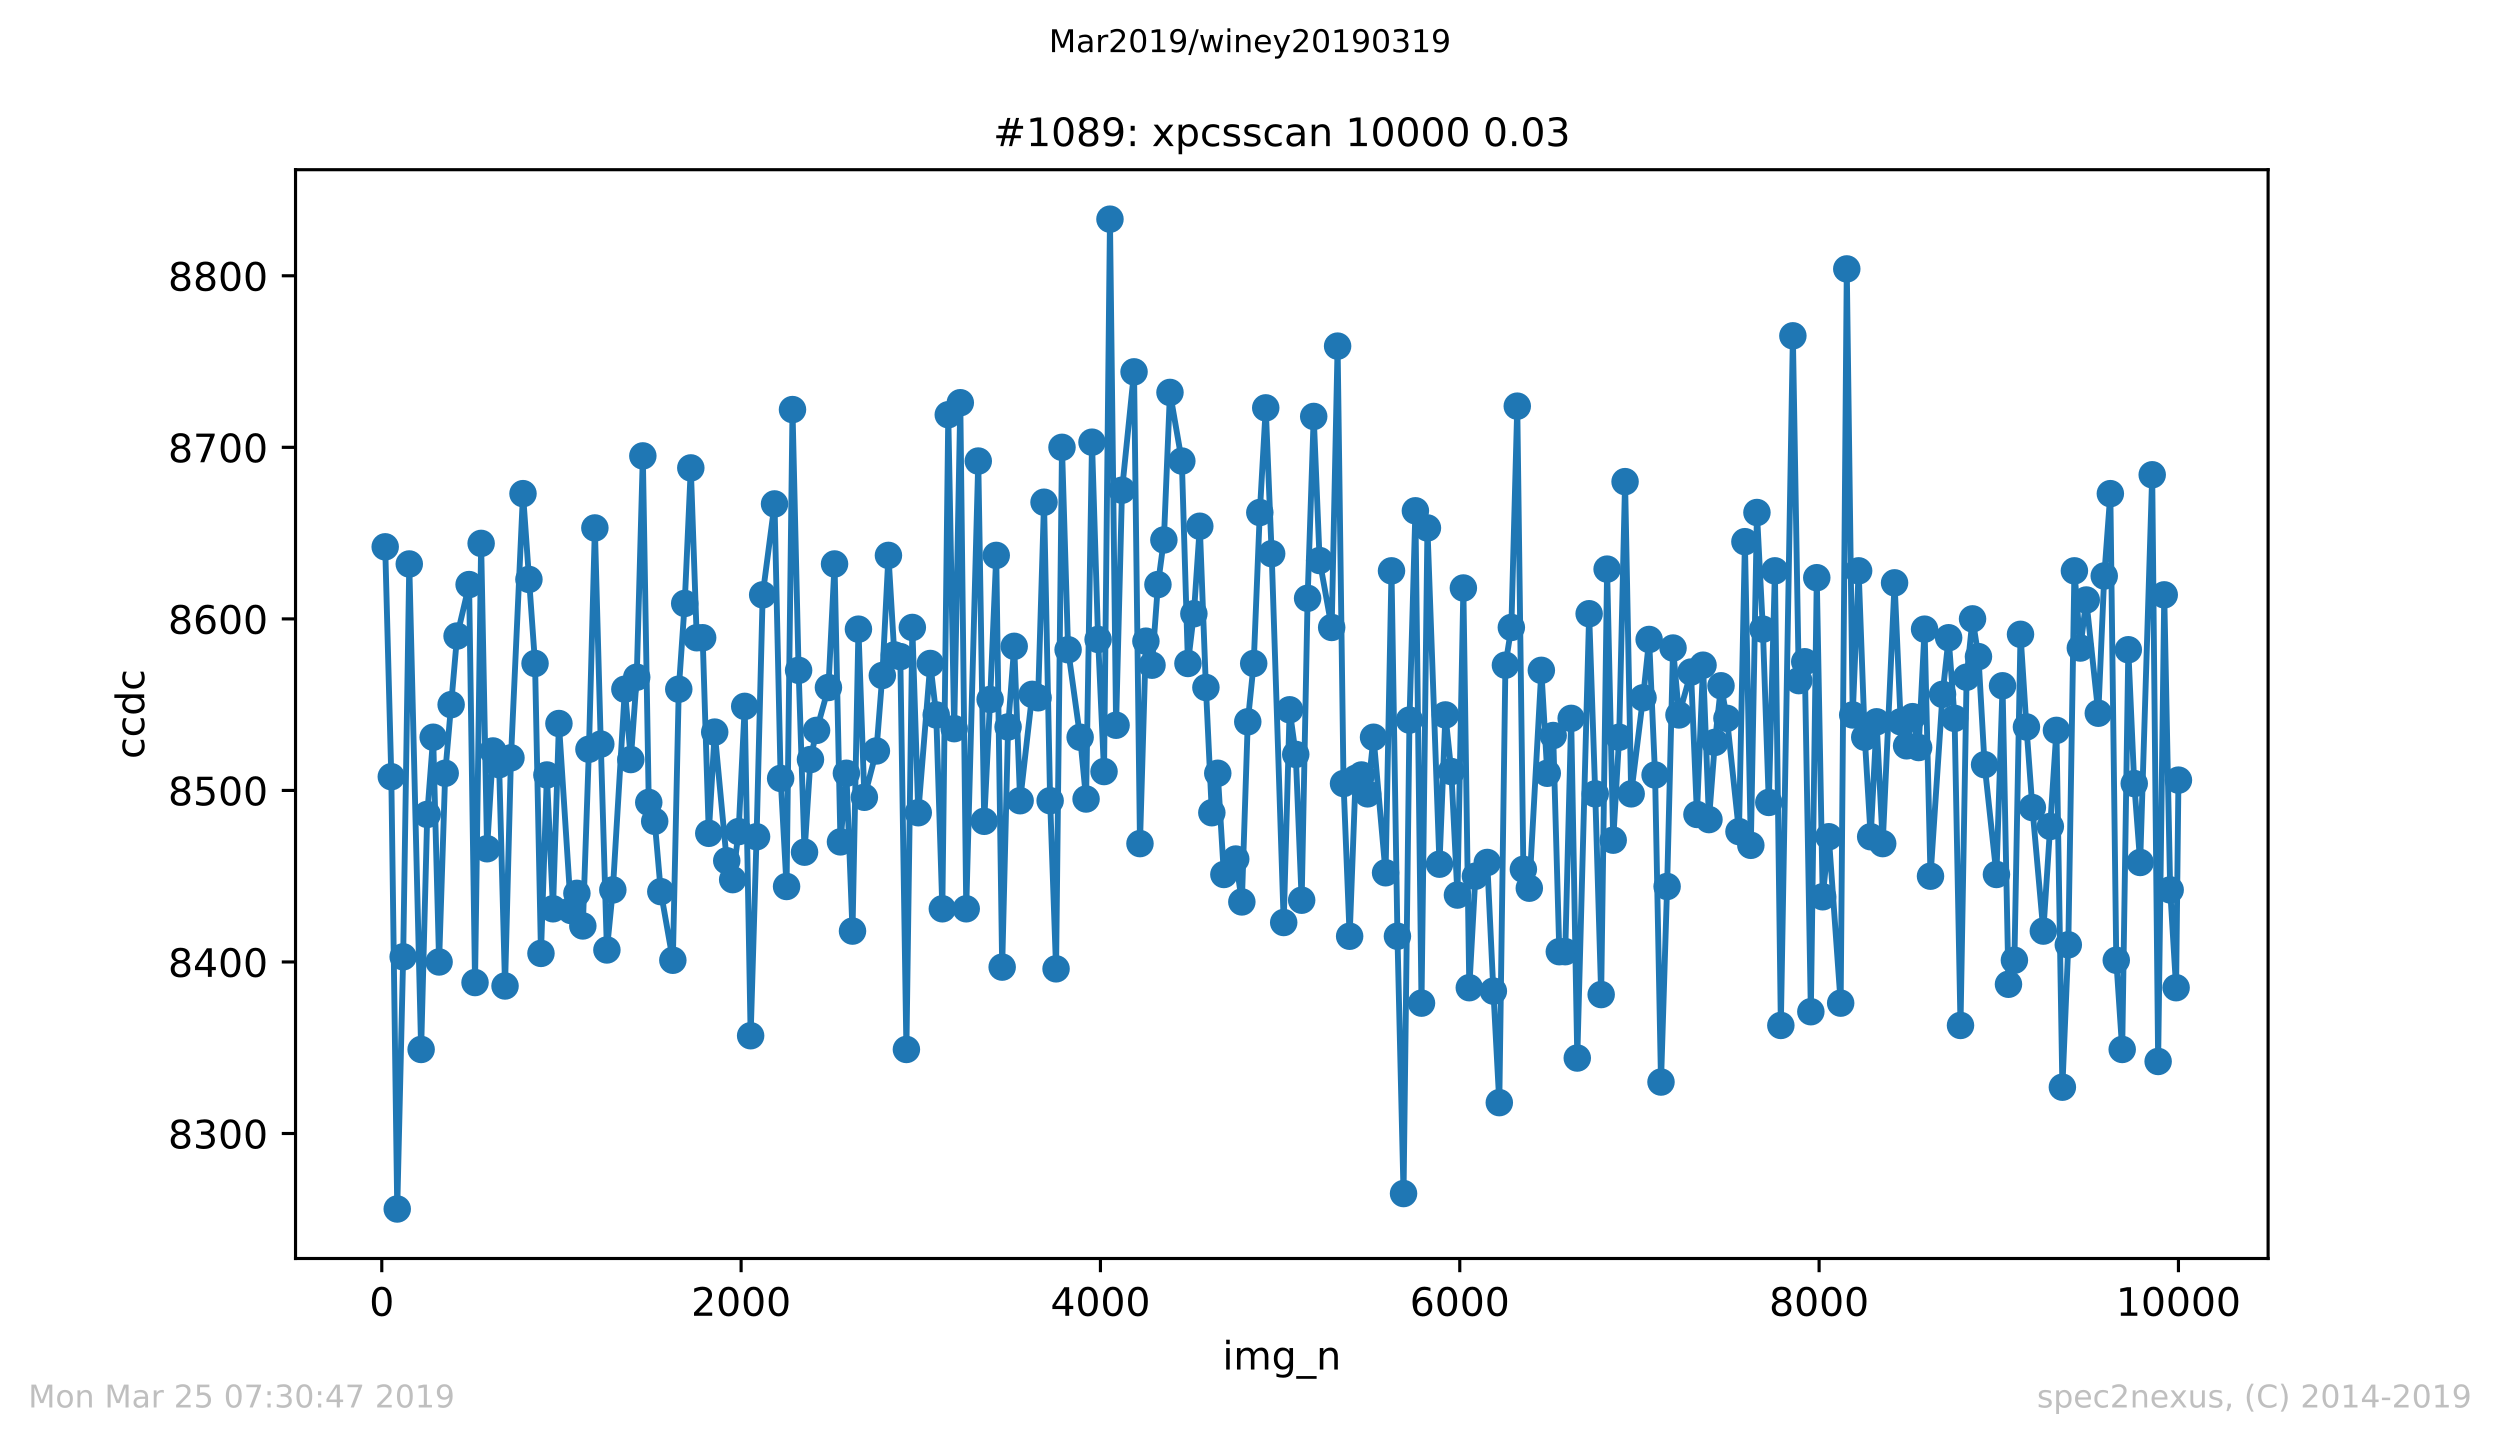
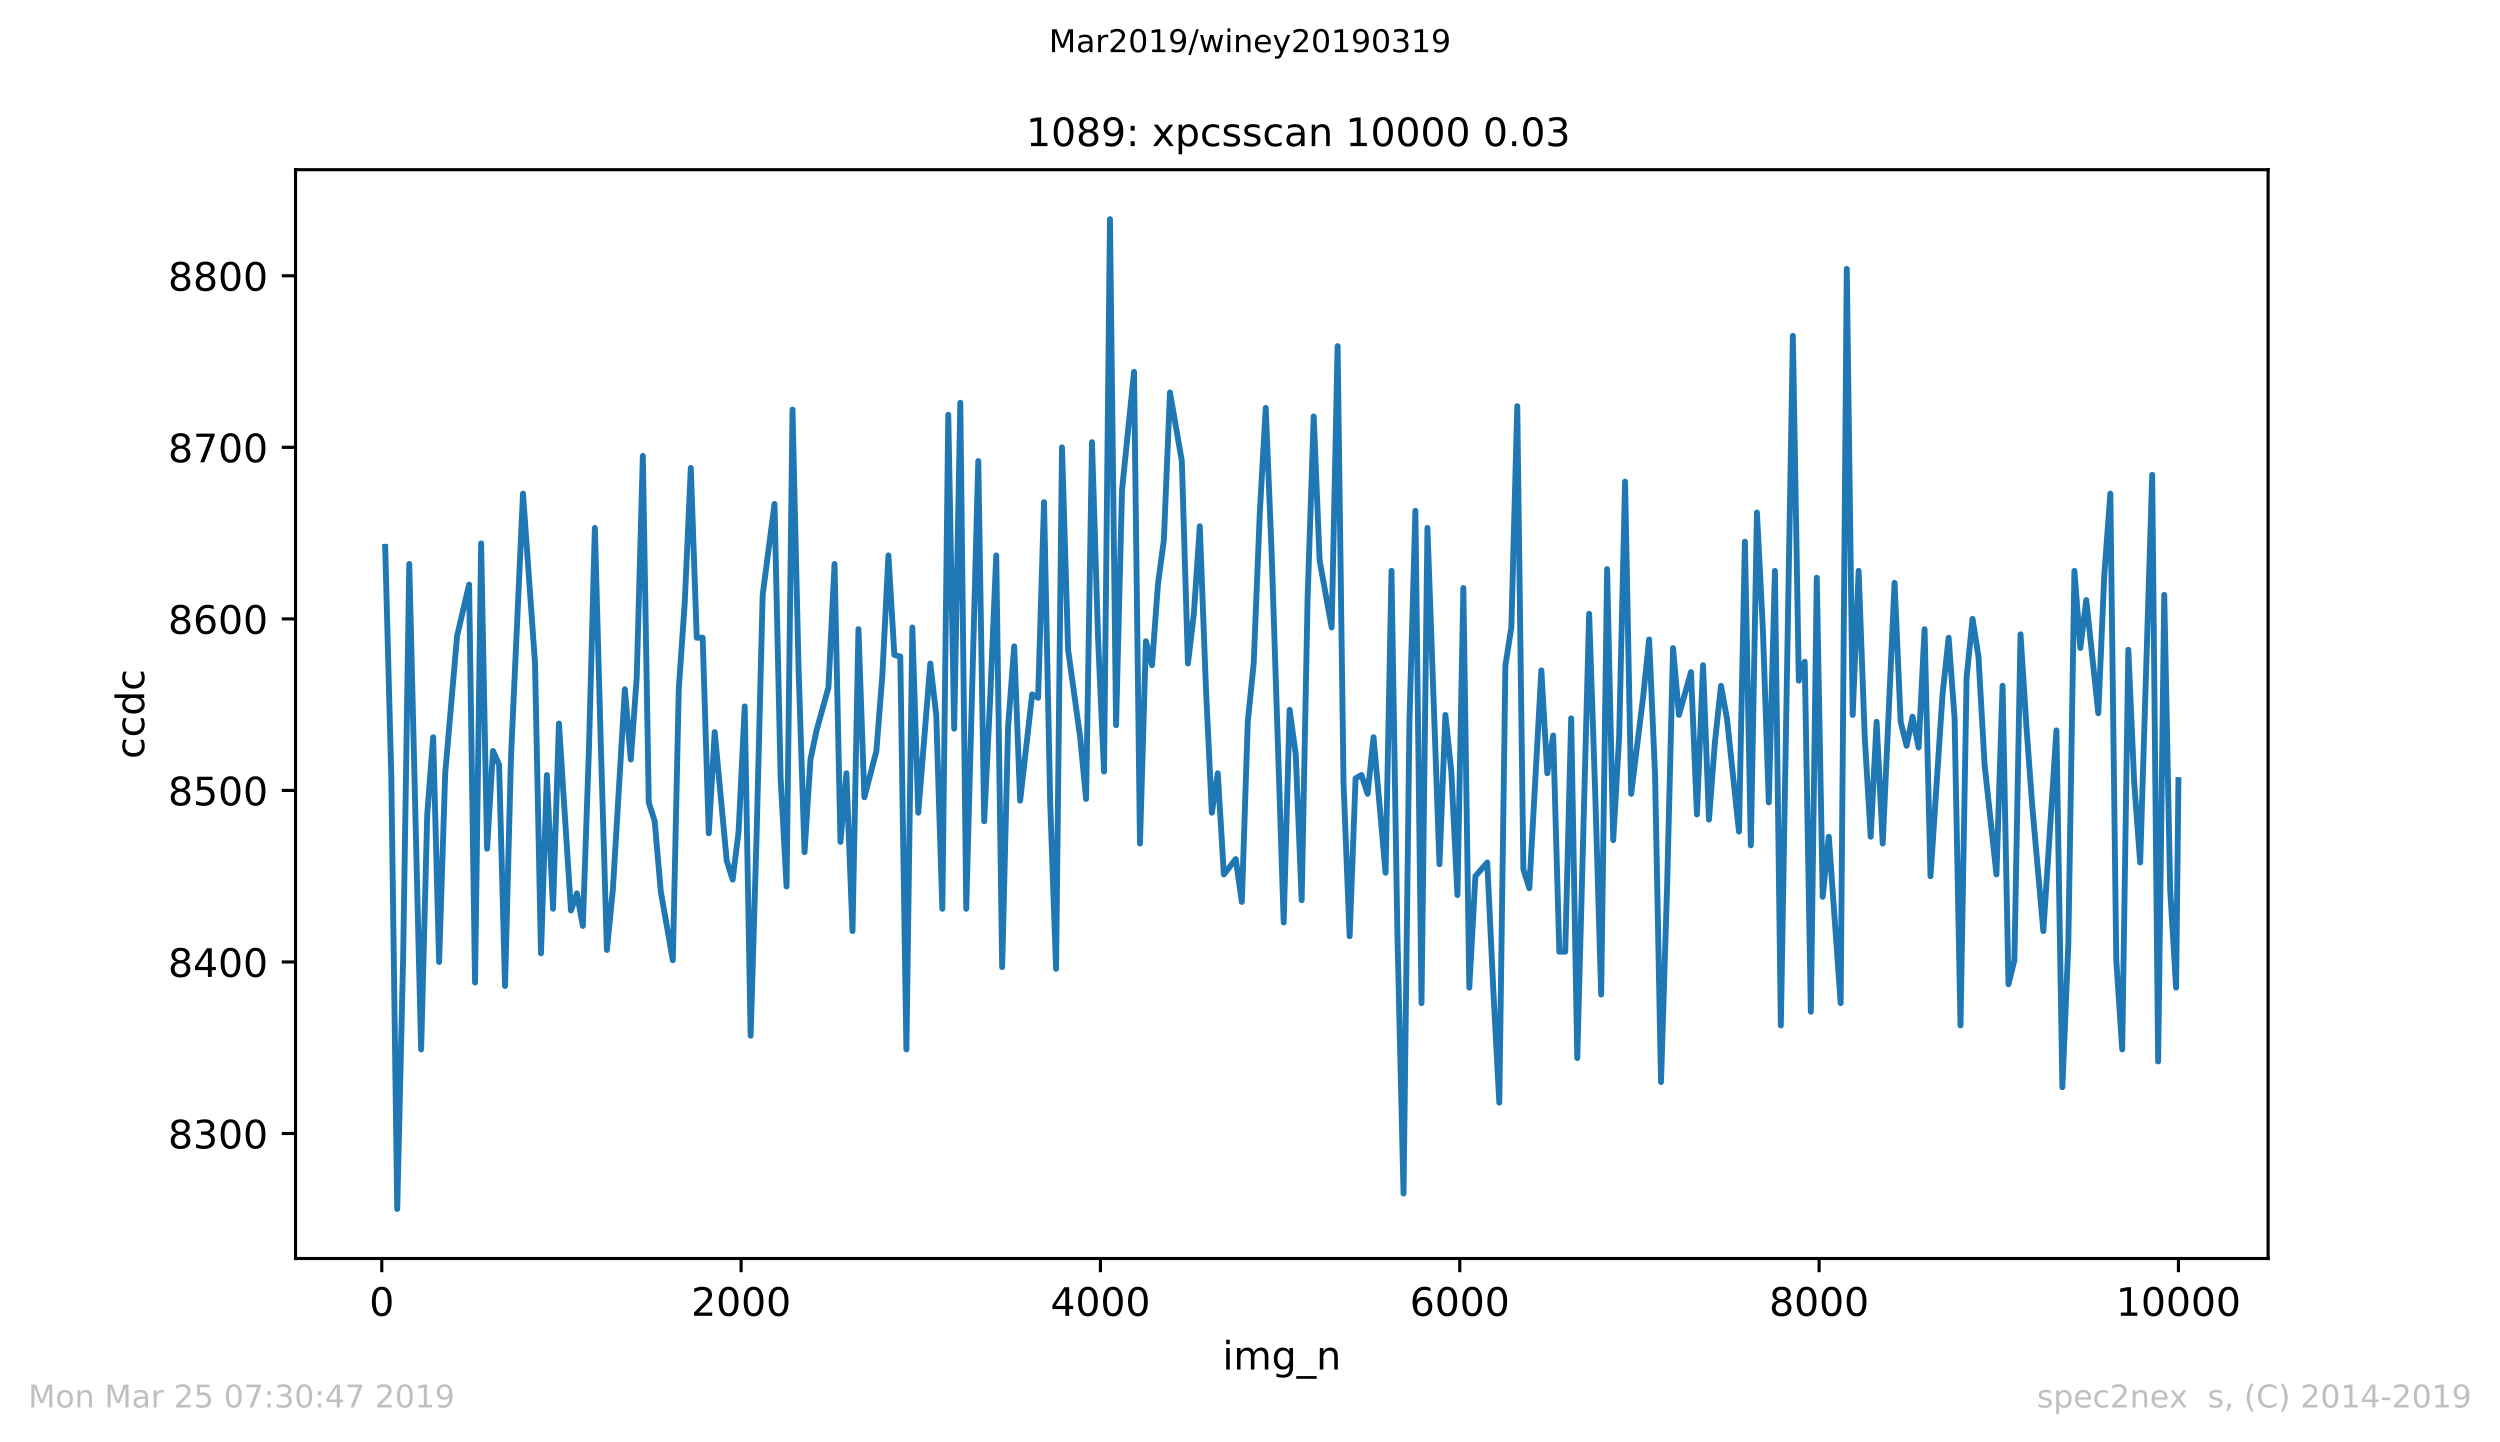
<svg xmlns="http://www.w3.org/2000/svg" xmlns:xlink="http://www.w3.org/1999/xlink" height="367.2pt" version="1.1" viewBox="0 0 636.48 367.2" width="636.48pt">
  <defs>
    <style type="text/css">
*{stroke-linecap:butt;stroke-linejoin:round;white-space:pre;}
  </style>
  </defs>
  <g id="figure_1">
    <g id="patch_1">
      <path d="M 0 367.2  L 636.48 367.2  L 636.48 0  L 0 0  z " style="fill:#ffffff;" />
    </g>
    <g id="axes_1">
      <g id="patch_2">
        <path d="M 75.24 320.4  L 577.44 320.4  L 577.44 43.2  L 75.24 43.2  z " style="fill:#ffffff;" />
      </g>
      <g id="matplotlib.axis_1">
        <g id="xtick_1">
          <g id="line2d_1">
            <defs>
              <path d="M 0 0  L 0 3.5  " id="me29b660445" style="stroke:#000000;stroke-width:0.8;" />
            </defs>
            <g>
              <use style="stroke:#000000;stroke-width:0.8;" x="97.198" xlink:href="#me29b660445" y="320.4" />
            </g>
          </g>
          <g id="text_1">
            <defs>
              <path d="M 31.781 66.406  Q 24.172 66.406 20.328 58.906  Q 16.5 51.422 16.5 36.375  Q 16.5 21.391 20.328 13.891  Q 24.172 6.391 31.781 6.391  Q 39.453 6.391 43.281 13.891  Q 47.125 21.391 47.125 36.375  Q 47.125 51.422 43.281 58.906  Q 39.453 66.406 31.781 66.406  z M 31.781 74.219  Q 44.047 74.219 50.516 64.516  Q 56.984 54.828 56.984 36.375  Q 56.984 17.969 50.516 8.266  Q 44.047 -1.422 31.781 -1.422  Q 19.531 -1.422 13.062 8.266  Q 6.594 17.969 6.594 36.375  Q 6.594 54.828 13.062 64.516  Q 19.531 74.219 31.781 74.219  z " id="DejaVuSans-48" />
            </defs>
            <g transform="translate(94.017 334.998)scale(0.1 -0.1)">
              <use xlink:href="#DejaVuSans-48" />
            </g>
          </g>
        </g>
        <g id="xtick_2">
          <g id="line2d_2">
            <g>
              <use style="stroke:#000000;stroke-width:0.8;" x="188.681" xlink:href="#me29b660445" y="320.4" />
            </g>
          </g>
          <g id="text_2">
            <defs>
              <path d="M 19.188 8.297  L 53.609 8.297  L 53.609 0  L 7.328 0  L 7.328 8.297  Q 12.938 14.109 22.625 23.891  Q 32.328 33.688 34.812 36.531  Q 39.547 41.844 41.422 45.531  Q 43.312 49.219 43.312 52.781  Q 43.312 58.594 39.234 62.25  Q 35.156 65.922 28.609 65.922  Q 23.969 65.922 18.812 64.312  Q 13.672 62.703 7.812 59.422  L 7.812 69.391  Q 13.766 71.781 18.938 73  Q 24.125 74.219 28.422 74.219  Q 39.75 74.219 46.484 68.547  Q 53.219 62.891 53.219 53.422  Q 53.219 48.922 51.531 44.891  Q 49.859 40.875 45.406 35.406  Q 44.188 33.984 37.641 27.219  Q 31.109 20.453 19.188 8.297  z " id="DejaVuSans-50" />
            </defs>
            <g transform="translate(175.956 334.998)scale(0.1 -0.1)">
              <use xlink:href="#DejaVuSans-50" />
              <use x="63.623" xlink:href="#DejaVuSans-48" />
              <use x="127.246" xlink:href="#DejaVuSans-48" />
              <use x="190.869" xlink:href="#DejaVuSans-48" />
            </g>
          </g>
        </g>
        <g id="xtick_3">
          <g id="line2d_3">
            <g>
              <use style="stroke:#000000;stroke-width:0.8;" x="280.164" xlink:href="#me29b660445" y="320.4" />
            </g>
          </g>
          <g id="text_3">
            <defs>
              <path d="M 37.797 64.312  L 12.891 25.391  L 37.797 25.391  z M 35.203 72.906  L 47.609 72.906  L 47.609 25.391  L 58.016 25.391  L 58.016 17.188  L 47.609 17.188  L 47.609 0  L 37.797 0  L 37.797 17.188  L 4.891 17.188  L 4.891 26.703  z " id="DejaVuSans-52" />
            </defs>
            <g transform="translate(267.439 334.998)scale(0.1 -0.1)">
              <use xlink:href="#DejaVuSans-52" />
              <use x="63.623" xlink:href="#DejaVuSans-48" />
              <use x="127.246" xlink:href="#DejaVuSans-48" />
              <use x="190.869" xlink:href="#DejaVuSans-48" />
            </g>
          </g>
        </g>
        <g id="xtick_4">
          <g id="line2d_4">
            <g>
              <use style="stroke:#000000;stroke-width:0.8;" x="371.647" xlink:href="#me29b660445" y="320.4" />
            </g>
          </g>
          <g id="text_4">
            <defs>
              <path d="M 33.016 40.375  Q 26.375 40.375 22.484 35.828  Q 18.609 31.297 18.609 23.391  Q 18.609 15.531 22.484 10.953  Q 26.375 6.391 33.016 6.391  Q 39.656 6.391 43.531 10.953  Q 47.406 15.531 47.406 23.391  Q 47.406 31.297 43.531 35.828  Q 39.656 40.375 33.016 40.375  z M 52.594 71.297  L 52.594 62.312  Q 48.875 64.062 45.094 64.984  Q 41.312 65.922 37.594 65.922  Q 27.828 65.922 22.672 59.328  Q 17.531 52.734 16.797 39.406  Q 19.672 43.656 24.016 45.922  Q 28.375 48.188 33.594 48.188  Q 44.578 48.188 50.953 41.516  Q 57.328 34.859 57.328 23.391  Q 57.328 12.156 50.688 5.359  Q 44.047 -1.422 33.016 -1.422  Q 20.359 -1.422 13.672 8.266  Q 6.984 17.969 6.984 36.375  Q 6.984 53.656 15.188 63.938  Q 23.391 74.219 37.203 74.219  Q 40.922 74.219 44.703 73.484  Q 48.484 72.75 52.594 71.297  z " id="DejaVuSans-54" />
            </defs>
            <g transform="translate(358.922 334.998)scale(0.1 -0.1)">
              <use xlink:href="#DejaVuSans-54" />
              <use x="63.623" xlink:href="#DejaVuSans-48" />
              <use x="127.246" xlink:href="#DejaVuSans-48" />
              <use x="190.869" xlink:href="#DejaVuSans-48" />
            </g>
          </g>
        </g>
        <g id="xtick_5">
          <g id="line2d_5">
            <g>
              <use style="stroke:#000000;stroke-width:0.8;" x="463.13" xlink:href="#me29b660445" y="320.4" />
            </g>
          </g>
          <g id="text_5">
            <defs>
              <path d="M 31.781 34.625  Q 24.75 34.625 20.719 30.859  Q 16.703 27.094 16.703 20.516  Q 16.703 13.922 20.719 10.156  Q 24.75 6.391 31.781 6.391  Q 38.812 6.391 42.859 10.172  Q 46.922 13.969 46.922 20.516  Q 46.922 27.094 42.891 30.859  Q 38.875 34.625 31.781 34.625  z M 21.922 38.812  Q 15.578 40.375 12.031 44.719  Q 8.5 49.078 8.5 55.328  Q 8.5 64.062 14.719 69.141  Q 20.953 74.219 31.781 74.219  Q 42.672 74.219 48.875 69.141  Q 55.078 64.062 55.078 55.328  Q 55.078 49.078 51.531 44.719  Q 48 40.375 41.703 38.812  Q 48.828 37.156 52.797 32.312  Q 56.781 27.484 56.781 20.516  Q 56.781 9.906 50.312 4.234  Q 43.844 -1.422 31.781 -1.422  Q 19.734 -1.422 13.25 4.234  Q 6.781 9.906 6.781 20.516  Q 6.781 27.484 10.781 32.312  Q 14.797 37.156 21.922 38.812  z M 18.312 54.391  Q 18.312 48.734 21.844 45.562  Q 25.391 42.391 31.781 42.391  Q 38.141 42.391 41.719 45.562  Q 45.312 48.734 45.312 54.391  Q 45.312 60.062 41.719 63.234  Q 38.141 66.406 31.781 66.406  Q 25.391 66.406 21.844 63.234  Q 18.312 60.062 18.312 54.391  z " id="DejaVuSans-56" />
            </defs>
            <g transform="translate(450.405 334.998)scale(0.1 -0.1)">
              <use xlink:href="#DejaVuSans-56" />
              <use x="63.623" xlink:href="#DejaVuSans-48" />
              <use x="127.246" xlink:href="#DejaVuSans-48" />
              <use x="190.869" xlink:href="#DejaVuSans-48" />
            </g>
          </g>
        </g>
        <g id="xtick_6">
          <g id="line2d_6">
            <g>
              <use style="stroke:#000000;stroke-width:0.8;" x="554.613" xlink:href="#me29b660445" y="320.4" />
            </g>
          </g>
          <g id="text_6">
            <defs>
              <path d="M 12.406 8.297  L 28.516 8.297  L 28.516 63.922  L 10.984 60.406  L 10.984 69.391  L 28.422 72.906  L 38.281 72.906  L 38.281 8.297  L 54.391 8.297  L 54.391 0  L 12.406 0  z " id="DejaVuSans-49" />
            </defs>
            <g transform="translate(538.706 334.998)scale(0.1 -0.1)">
              <use xlink:href="#DejaVuSans-49" />
              <use x="63.623" xlink:href="#DejaVuSans-48" />
              <use x="127.246" xlink:href="#DejaVuSans-48" />
              <use x="190.869" xlink:href="#DejaVuSans-48" />
              <use x="254.492" xlink:href="#DejaVuSans-48" />
            </g>
          </g>
        </g>
        <g id="text_7">
          <defs>
            <path d="M 9.422 54.688  L 18.406 54.688  L 18.406 0  L 9.422 0  z M 9.422 75.984  L 18.406 75.984  L 18.406 64.594  L 9.422 64.594  z " id="DejaVuSans-105" />
            <path d="M 52 44.188  Q 55.375 50.25 60.062 53.125  Q 64.75 56 71.094 56  Q 79.641 56 84.281 50.016  Q 88.922 44.047 88.922 33.016  L 88.922 0  L 79.891 0  L 79.891 32.719  Q 79.891 40.578 77.094 44.375  Q 74.312 48.188 68.609 48.188  Q 61.625 48.188 57.562 43.547  Q 53.516 38.922 53.516 30.906  L 53.516 0  L 44.484 0  L 44.484 32.719  Q 44.484 40.625 41.703 44.406  Q 38.922 48.188 33.109 48.188  Q 26.219 48.188 22.156 43.531  Q 18.109 38.875 18.109 30.906  L 18.109 0  L 9.078 0  L 9.078 54.688  L 18.109 54.688  L 18.109 46.188  Q 21.188 51.219 25.484 53.609  Q 29.781 56 35.688 56  Q 41.656 56 45.828 52.969  Q 50 49.953 52 44.188  z " id="DejaVuSans-109" />
            <path d="M 45.406 27.984  Q 45.406 37.75 41.375 43.109  Q 37.359 48.484 30.078 48.484  Q 22.859 48.484 18.828 43.109  Q 14.797 37.75 14.797 27.984  Q 14.797 18.266 18.828 12.891  Q 22.859 7.516 30.078 7.516  Q 37.359 7.516 41.375 12.891  Q 45.406 18.266 45.406 27.984  z M 54.391 6.781  Q 54.391 -7.172 48.188 -13.984  Q 42 -20.797 29.203 -20.797  Q 24.469 -20.797 20.266 -20.094  Q 16.062 -19.391 12.109 -17.922  L 12.109 -9.188  Q 16.062 -11.328 19.922 -12.344  Q 23.781 -13.375 27.781 -13.375  Q 36.625 -13.375 41.016 -8.766  Q 45.406 -4.156 45.406 5.172  L 45.406 9.625  Q 42.625 4.781 38.281 2.391  Q 33.938 0 27.875 0  Q 17.828 0 11.672 7.656  Q 5.516 15.328 5.516 27.984  Q 5.516 40.672 11.672 48.328  Q 17.828 56 27.875 56  Q 33.938 56 38.281 53.609  Q 42.625 51.219 45.406 46.391  L 45.406 54.688  L 54.391 54.688  z " id="DejaVuSans-103" />
            <path d="M 50.984 -16.609  L 50.984 -23.578  L -0.984 -23.578  L -0.984 -16.609  z " id="DejaVuSans-95" />
            <path d="M 54.891 33.016  L 54.891 0  L 45.906 0  L 45.906 32.719  Q 45.906 40.484 42.875 44.328  Q 39.844 48.188 33.797 48.188  Q 26.516 48.188 22.312 43.547  Q 18.109 38.922 18.109 30.906  L 18.109 0  L 9.078 0  L 9.078 54.688  L 18.109 54.688  L 18.109 46.188  Q 21.344 51.125 25.703 53.562  Q 30.078 56 35.797 56  Q 45.219 56 50.047 50.172  Q 54.891 44.344 54.891 33.016  z " id="DejaVuSans-110" />
          </defs>
          <g transform="translate(311.238 348.677)scale(0.1 -0.1)">
            <use xlink:href="#DejaVuSans-105" />
            <use x="27.783" xlink:href="#DejaVuSans-109" />
            <use x="125.195" xlink:href="#DejaVuSans-103" />
            <use x="188.672" xlink:href="#DejaVuSans-95" />
            <use x="238.672" xlink:href="#DejaVuSans-110" />
          </g>
        </g>
      </g>
      <g id="matplotlib.axis_2">
        <g id="ytick_1">
          <g id="line2d_7">
            <defs>
              <path d="M 0 0  L -3.5 0  " id="m4c20de54be" style="stroke:#000000;stroke-width:0.8;" />
            </defs>
            <g>
              <use style="stroke:#000000;stroke-width:0.8;" x="75.24" xlink:href="#m4c20de54be" y="288.583" />
            </g>
          </g>
          <g id="text_8">
            <defs>
              <path d="M 40.578 39.312  Q 47.656 37.797 51.625 33  Q 55.609 28.219 55.609 21.188  Q 55.609 10.406 48.188 4.484  Q 40.766 -1.422 27.094 -1.422  Q 22.516 -1.422 17.656 -0.516  Q 12.797 0.391 7.625 2.203  L 7.625 11.719  Q 11.719 9.328 16.594 8.109  Q 21.484 6.891 26.812 6.891  Q 36.078 6.891 40.938 10.547  Q 45.797 14.203 45.797 21.188  Q 45.797 27.641 41.281 31.266  Q 36.766 34.906 28.719 34.906  L 20.219 34.906  L 20.219 43.016  L 29.109 43.016  Q 36.375 43.016 40.234 45.922  Q 44.094 48.828 44.094 54.297  Q 44.094 59.906 40.109 62.906  Q 36.141 65.922 28.719 65.922  Q 24.656 65.922 20.016 65.031  Q 15.375 64.156 9.812 62.312  L 9.812 71.094  Q 15.438 72.656 20.344 73.438  Q 25.25 74.219 29.594 74.219  Q 40.828 74.219 47.359 69.109  Q 53.906 64.016 53.906 55.328  Q 53.906 49.266 50.438 45.094  Q 46.969 40.922 40.578 39.312  z " id="DejaVuSans-51" />
            </defs>
            <g transform="translate(42.79 292.383)scale(0.1 -0.1)">
              <use xlink:href="#DejaVuSans-56" />
              <use x="63.623" xlink:href="#DejaVuSans-51" />
              <use x="127.246" xlink:href="#DejaVuSans-48" />
              <use x="190.869" xlink:href="#DejaVuSans-48" />
            </g>
          </g>
        </g>
        <g id="ytick_2">
          <g id="line2d_8">
            <g>
              <use style="stroke:#000000;stroke-width:0.8;" x="75.24" xlink:href="#m4c20de54be" y="244.909" />
            </g>
          </g>
          <g id="text_9">
            <g transform="translate(42.79 248.708)scale(0.1 -0.1)">
              <use xlink:href="#DejaVuSans-56" />
              <use x="63.623" xlink:href="#DejaVuSans-52" />
              <use x="127.246" xlink:href="#DejaVuSans-48" />
              <use x="190.869" xlink:href="#DejaVuSans-48" />
            </g>
          </g>
        </g>
        <g id="ytick_3">
          <g id="line2d_9">
            <g>
              <use style="stroke:#000000;stroke-width:0.8;" x="75.24" xlink:href="#m4c20de54be" y="201.235" />
            </g>
          </g>
          <g id="text_10">
            <defs>
              <path d="M 10.797 72.906  L 49.516 72.906  L 49.516 64.594  L 19.828 64.594  L 19.828 46.734  Q 21.969 47.469 24.109 47.828  Q 26.266 48.188 28.422 48.188  Q 40.625 48.188 47.75 41.5  Q 54.891 34.812 54.891 23.391  Q 54.891 11.625 47.562 5.094  Q 40.234 -1.422 26.906 -1.422  Q 22.312 -1.422 17.547 -0.641  Q 12.797 0.141 7.719 1.703  L 7.719 11.625  Q 12.109 9.234 16.797 8.062  Q 21.484 6.891 26.703 6.891  Q 35.156 6.891 40.078 11.328  Q 45.016 15.766 45.016 23.391  Q 45.016 31 40.078 35.438  Q 35.156 39.891 26.703 39.891  Q 22.75 39.891 18.812 39.016  Q 14.891 38.141 10.797 36.281  z " id="DejaVuSans-53" />
            </defs>
            <g transform="translate(42.79 205.034)scale(0.1 -0.1)">
              <use xlink:href="#DejaVuSans-56" />
              <use x="63.623" xlink:href="#DejaVuSans-53" />
              <use x="127.246" xlink:href="#DejaVuSans-48" />
              <use x="190.869" xlink:href="#DejaVuSans-48" />
            </g>
          </g>
        </g>
        <g id="ytick_4">
          <g id="line2d_10">
            <g>
              <use style="stroke:#000000;stroke-width:0.8;" x="75.24" xlink:href="#m4c20de54be" y="157.561" />
            </g>
          </g>
          <g id="text_11">
            <g transform="translate(42.79 161.36)scale(0.1 -0.1)">
              <use xlink:href="#DejaVuSans-56" />
              <use x="63.623" xlink:href="#DejaVuSans-54" />
              <use x="127.246" xlink:href="#DejaVuSans-48" />
              <use x="190.869" xlink:href="#DejaVuSans-48" />
            </g>
          </g>
        </g>
        <g id="ytick_5">
          <g id="line2d_11">
            <g>
              <use style="stroke:#000000;stroke-width:0.8;" x="75.24" xlink:href="#m4c20de54be" y="113.887" />
            </g>
          </g>
          <g id="text_12">
            <defs>
              <path d="M 8.203 72.906  L 55.078 72.906  L 55.078 68.703  L 28.609 0  L 18.312 0  L 43.219 64.594  L 8.203 64.594  z " id="DejaVuSans-55" />
            </defs>
            <g transform="translate(42.79 117.686)scale(0.1 -0.1)">
              <use xlink:href="#DejaVuSans-56" />
              <use x="63.623" xlink:href="#DejaVuSans-55" />
              <use x="127.246" xlink:href="#DejaVuSans-48" />
              <use x="190.869" xlink:href="#DejaVuSans-48" />
            </g>
          </g>
        </g>
        <g id="ytick_6">
          <g id="line2d_12">
            <g>
              <use style="stroke:#000000;stroke-width:0.8;" x="75.24" xlink:href="#m4c20de54be" y="70.212" />
            </g>
          </g>
          <g id="text_13">
            <g transform="translate(42.79 74.012)scale(0.1 -0.1)">
              <use xlink:href="#DejaVuSans-56" />
              <use x="63.623" xlink:href="#DejaVuSans-56" />
              <use x="127.246" xlink:href="#DejaVuSans-48" />
              <use x="190.869" xlink:href="#DejaVuSans-48" />
            </g>
          </g>
        </g>
        <g id="text_14">
          <defs>
            <path d="M 48.781 52.594  L 48.781 44.188  Q 44.969 46.297 41.141 47.344  Q 37.312 48.391 33.406 48.391  Q 24.656 48.391 19.812 42.844  Q 14.984 37.312 14.984 27.297  Q 14.984 17.281 19.812 11.734  Q 24.656 6.203 33.406 6.203  Q 37.312 6.203 41.141 7.25  Q 44.969 8.297 48.781 10.406  L 48.781 2.094  Q 45.016 0.344 40.984 -0.531  Q 36.969 -1.422 32.422 -1.422  Q 20.062 -1.422 12.781 6.344  Q 5.516 14.109 5.516 27.297  Q 5.516 40.672 12.859 48.328  Q 20.219 56 33.016 56  Q 37.156 56 41.109 55.141  Q 45.062 54.297 48.781 52.594  z " id="DejaVuSans-99" />
            <path d="M 45.406 46.391  L 45.406 75.984  L 54.391 75.984  L 54.391 0  L 45.406 0  L 45.406 8.203  Q 42.578 3.328 38.25 0.953  Q 33.938 -1.422 27.875 -1.422  Q 17.969 -1.422 11.734 6.484  Q 5.516 14.406 5.516 27.297  Q 5.516 40.188 11.734 48.094  Q 17.969 56 27.875 56  Q 33.938 56 38.25 53.625  Q 42.578 51.266 45.406 46.391  z M 14.797 27.297  Q 14.797 17.391 18.875 11.75  Q 22.953 6.109 30.078 6.109  Q 37.203 6.109 41.297 11.75  Q 45.406 17.391 45.406 27.297  Q 45.406 37.203 41.297 42.844  Q 37.203 48.484 30.078 48.484  Q 22.953 48.484 18.875 42.844  Q 14.797 37.203 14.797 27.297  z " id="DejaVuSans-100" />
          </defs>
          <g transform="translate(36.71 193.222)rotate(-90)scale(0.1 -0.1)">
            <use xlink:href="#DejaVuSans-99" />
            <use x="54.98" xlink:href="#DejaVuSans-99" />
            <use x="109.961" xlink:href="#DejaVuSans-100" />
            <use x="173.438" xlink:href="#DejaVuSans-99" />
          </g>
        </g>
      </g>
      <g id="line2d_13">
        <path clip-path="url(#pa1e5a3d00c)" d="M 98.067 139.218  L 99.622 197.741  L 101.132 307.8  L 102.641 243.599  L 104.197 143.585  L 107.216 267.183  L 108.771 207.349  L 110.28 187.696  L 111.79 244.909  L 113.345 196.868  L 116.364 161.928  L 119.429 148.826  L 120.938 250.15  L 122.493 138.344  L 124.003 216.084  L 125.512 191.19  L 127.067 194.684  L 128.577 251.024  L 130.086 192.937  L 133.151 125.679  L 136.216 168.916  L 137.725 242.725  L 139.235 197.304  L 140.79 231.37  L 142.299 184.202  L 145.364 231.807  L 146.873 227.44  L 148.383 235.738  L 149.938 190.753  L 151.448 134.414  L 152.957 189.443  L 154.512 241.852  L 156.022 226.566  L 159.086 175.467  L 160.596 193.374  L 162.105 172.41  L 163.661 116.07  L 165.17 204.292  L 166.679 209.096  L 168.235 227.003  L 171.299 244.472  L 172.809 175.467  L 174.318 153.63  L 175.873 119.128  L 177.383 162.365  L 178.892 162.365  L 180.448 212.154  L 181.957 186.386  L 185.022 219.141  L 186.531 223.946  L 188.041 211.717  L 189.596 179.835  L 191.105 263.689  L 192.615 213.027  L 194.17 151.446  L 197.189 128.299  L 198.744 198.178  L 200.254 225.693  L 201.763 104.278  L 203.318 170.663  L 204.828 216.958  L 206.337 193.374  L 207.893 185.949  L 210.911 175.031  L 212.467 143.585  L 213.976 214.337  L 215.486 196.868  L 217.041 237.048  L 218.55 160.181  L 220.06 202.982  L 223.124 191.19  L 224.634 171.973  L 226.189 141.401  L 227.699 166.732  L 229.208 167.169  L 230.763 267.183  L 232.273 159.745  L 233.782 206.913  L 236.847 168.916  L 238.356 182.018  L 239.912 231.37  L 241.421 105.589  L 242.93 185.512  L 244.486 102.531  L 245.995 231.37  L 249.06 117.381  L 250.569 209.096  L 252.079 178.088  L 253.634 141.401  L 255.143 246.219  L 256.653 185.076  L 258.208 164.549  L 259.718 203.855  L 262.782 176.777  L 264.292 177.651  L 265.801 127.862  L 267.356 203.855  L 268.866 246.656  L 270.375 113.887  L 271.931 165.422  L 274.995 187.696  L 276.505 203.419  L 278.014 112.576  L 279.569 162.802  L 281.079 196.431  L 282.588 55.8  L 284.144 184.639  L 285.653 124.805  L 288.718 94.67  L 290.227 214.774  L 291.737 163.238  L 293.292 169.353  L 294.801 148.826  L 296.311 137.471  L 297.866 99.911  L 300.885 117.381  L 302.44 168.916  L 303.95 156.251  L 305.459 133.977  L 307.014 175.031  L 308.524 206.913  L 310.033 196.868  L 311.588 222.635  L 314.607 218.705  L 316.163 229.623  L 317.672 183.765  L 319.181 168.916  L 320.737 130.483  L 322.246 103.842  L 323.756 140.965  L 326.82 234.864  L 328.33 180.708  L 329.885 192.063  L 331.394 229.186  L 332.904 152.32  L 334.459 106.025  L 335.969 142.712  L 339.033 159.745  L 340.543 88.119  L 342.052 199.488  L 343.607 238.358  L 345.117 198.178  L 346.626 197.304  L 348.182 202.108  L 349.691 187.696  L 352.756 222.199  L 354.265 145.332  L 355.775 238.358  L 357.33 303.869  L 358.839 183.329  L 360.349 130.046  L 361.904 255.391  L 363.413 134.414  L 366.478 220.015  L 367.988 182.018  L 369.497 196.431  L 371.052 227.876  L 372.562 149.699  L 374.071 251.46  L 375.626 223.072  L 378.645 219.578  L 380.201 252.334  L 381.71 280.722  L 383.265 169.353  L 384.775 159.745  L 386.284 103.405  L 387.839 221.325  L 389.349 226.129  L 392.414 170.663  L 393.923 196.868  L 395.432 187.259  L 396.988 242.289  L 398.497 242.289  L 400.007 182.892  L 401.562 269.367  L 404.581 156.251  L 406.136 202.108  L 407.645 253.207  L 409.155 144.895  L 410.71 213.901  L 412.22 187.696  L 413.729 122.621  L 415.284 202.108  L 418.303 177.651  L 419.858 162.802  L 421.368 197.304  L 422.877 275.481  L 424.433 225.693  L 425.942 164.985  L 427.451 182.018  L 430.516 171.1  L 432.026 207.349  L 433.581 169.353  L 435.09 208.66  L 436.6 189.006  L 438.155 174.594  L 439.664 182.892  L 442.729 211.717  L 444.239 137.907  L 445.748 215.211  L 447.303 130.483  L 448.813 160.181  L 450.322 204.292  L 451.877 145.332  L 453.387 261.069  L 456.452 85.498  L 457.961 173.284  L 459.471 168.479  L 461.026 257.575  L 462.535 147.079  L 464.045 228.313  L 465.6 213.027  L 468.619 255.391  L 470.174 68.466  L 471.683 182.018  L 473.193 145.332  L 474.748 187.696  L 476.258 213.027  L 477.767 183.765  L 479.322 214.774  L 482.341 148.389  L 483.896 183.765  L 485.406 189.88  L 486.915 182.455  L 488.471 190.316  L 489.98 160.181  L 491.49 223.072  L 494.554 176.777  L 496.109 162.365  L 497.619 182.892  L 499.128 261.069  L 500.684 172.41  L 502.193 157.561  L 503.702 167.169  L 505.258 194.684  L 508.277 222.635  L 509.832 174.594  L 511.341 250.587  L 512.851 244.472  L 514.406 161.492  L 515.915 185.076  L 517.425 205.602  L 520.215 237.048  L 523.554 185.949  L 525.064 276.791  L 526.573 240.542  L 528.128 145.332  L 529.638 164.985  L 531.147 152.757  L 534.212 181.582  L 535.722 146.642  L 537.277 125.679  L 538.786 244.472  L 540.296 267.183  L 541.851 165.422  L 543.36 199.488  L 544.87 219.578  L 547.934 120.875  L 549.444 270.24  L 550.999 151.446  L 552.509 226.566  L 554.018 251.46  L 554.613 198.615  L 554.613 198.615  " style="fill:none;stroke:#1f77b4;stroke-linecap:square;stroke-width:1.5;" />
        <defs>
-           <path d="M 0 3  C 0.796 3 1.559 2.684 2.121 2.121  C 2.684 1.559 3 0.796 3 0  C 3 -0.796 2.684 -1.559 2.121 -2.121  C 1.559 -2.684 0.796 -3 0 -3  C -0.796 -3 -1.559 -2.684 -2.121 -2.121  C -2.684 -1.559 -3 -0.796 -3 0  C -3 0.796 -2.684 1.559 -2.121 2.121  C -1.559 2.684 -0.796 3 0 3  z " id="m02d2650891" style="stroke:#1f77b4;" />
-         </defs>
+           </defs>
        <g clip-path="url(#pa1e5a3d00c)">
          <use style="fill:#1f77b4;stroke:#1f77b4;" x="98.067" xlink:href="#m02d2650891" y="139.218" />
          <use style="fill:#1f77b4;stroke:#1f77b4;" x="99.622" xlink:href="#m02d2650891" y="197.741" />
          <use style="fill:#1f77b4;stroke:#1f77b4;" x="101.132" xlink:href="#m02d2650891" y="307.8" />
          <use style="fill:#1f77b4;stroke:#1f77b4;" x="102.641" xlink:href="#m02d2650891" y="243.599" />
          <use style="fill:#1f77b4;stroke:#1f77b4;" x="104.197" xlink:href="#m02d2650891" y="143.585" />
          <use style="fill:#1f77b4;stroke:#1f77b4;" x="107.216" xlink:href="#m02d2650891" y="267.183" />
          <use style="fill:#1f77b4;stroke:#1f77b4;" x="108.771" xlink:href="#m02d2650891" y="207.349" />
          <use style="fill:#1f77b4;stroke:#1f77b4;" x="110.28" xlink:href="#m02d2650891" y="187.696" />
          <use style="fill:#1f77b4;stroke:#1f77b4;" x="111.79" xlink:href="#m02d2650891" y="244.909" />
          <use style="fill:#1f77b4;stroke:#1f77b4;" x="113.345" xlink:href="#m02d2650891" y="196.868" />
          <use style="fill:#1f77b4;stroke:#1f77b4;" x="114.854" xlink:href="#m02d2650891" y="179.398" />
          <use style="fill:#1f77b4;stroke:#1f77b4;" x="116.364" xlink:href="#m02d2650891" y="161.928" />
          <use style="fill:#1f77b4;stroke:#1f77b4;" x="119.429" xlink:href="#m02d2650891" y="148.826" />
          <use style="fill:#1f77b4;stroke:#1f77b4;" x="120.938" xlink:href="#m02d2650891" y="250.15" />
          <use style="fill:#1f77b4;stroke:#1f77b4;" x="122.493" xlink:href="#m02d2650891" y="138.344" />
          <use style="fill:#1f77b4;stroke:#1f77b4;" x="124.003" xlink:href="#m02d2650891" y="216.084" />
          <use style="fill:#1f77b4;stroke:#1f77b4;" x="125.512" xlink:href="#m02d2650891" y="191.19" />
          <use style="fill:#1f77b4;stroke:#1f77b4;" x="127.067" xlink:href="#m02d2650891" y="194.684" />
          <use style="fill:#1f77b4;stroke:#1f77b4;" x="128.577" xlink:href="#m02d2650891" y="251.024" />
          <use style="fill:#1f77b4;stroke:#1f77b4;" x="130.086" xlink:href="#m02d2650891" y="192.937" />
          <use style="fill:#1f77b4;stroke:#1f77b4;" x="133.151" xlink:href="#m02d2650891" y="125.679" />
          <use style="fill:#1f77b4;stroke:#1f77b4;" x="134.66" xlink:href="#m02d2650891" y="147.516" />
          <use style="fill:#1f77b4;stroke:#1f77b4;" x="136.216" xlink:href="#m02d2650891" y="168.916" />
          <use style="fill:#1f77b4;stroke:#1f77b4;" x="137.725" xlink:href="#m02d2650891" y="242.725" />
          <use style="fill:#1f77b4;stroke:#1f77b4;" x="139.235" xlink:href="#m02d2650891" y="197.304" />
          <use style="fill:#1f77b4;stroke:#1f77b4;" x="140.79" xlink:href="#m02d2650891" y="231.37" />
          <use style="fill:#1f77b4;stroke:#1f77b4;" x="142.299" xlink:href="#m02d2650891" y="184.202" />
          <use style="fill:#1f77b4;stroke:#1f77b4;" x="145.364" xlink:href="#m02d2650891" y="231.807" />
          <use style="fill:#1f77b4;stroke:#1f77b4;" x="146.873" xlink:href="#m02d2650891" y="227.44" />
          <use style="fill:#1f77b4;stroke:#1f77b4;" x="148.383" xlink:href="#m02d2650891" y="235.738" />
          <use style="fill:#1f77b4;stroke:#1f77b4;" x="149.938" xlink:href="#m02d2650891" y="190.753" />
          <use style="fill:#1f77b4;stroke:#1f77b4;" x="151.448" xlink:href="#m02d2650891" y="134.414" />
          <use style="fill:#1f77b4;stroke:#1f77b4;" x="152.957" xlink:href="#m02d2650891" y="189.443" />
          <use style="fill:#1f77b4;stroke:#1f77b4;" x="154.512" xlink:href="#m02d2650891" y="241.852" />
          <use style="fill:#1f77b4;stroke:#1f77b4;" x="156.022" xlink:href="#m02d2650891" y="226.566" />
          <use style="fill:#1f77b4;stroke:#1f77b4;" x="159.086" xlink:href="#m02d2650891" y="175.467" />
          <use style="fill:#1f77b4;stroke:#1f77b4;" x="160.596" xlink:href="#m02d2650891" y="193.374" />
          <use style="fill:#1f77b4;stroke:#1f77b4;" x="162.105" xlink:href="#m02d2650891" y="172.41" />
          <use style="fill:#1f77b4;stroke:#1f77b4;" x="163.661" xlink:href="#m02d2650891" y="116.07" />
          <use style="fill:#1f77b4;stroke:#1f77b4;" x="165.17" xlink:href="#m02d2650891" y="204.292" />
          <use style="fill:#1f77b4;stroke:#1f77b4;" x="166.679" xlink:href="#m02d2650891" y="209.096" />
          <use style="fill:#1f77b4;stroke:#1f77b4;" x="168.235" xlink:href="#m02d2650891" y="227.003" />
          <use style="fill:#1f77b4;stroke:#1f77b4;" x="171.299" xlink:href="#m02d2650891" y="244.472" />
          <use style="fill:#1f77b4;stroke:#1f77b4;" x="172.809" xlink:href="#m02d2650891" y="175.467" />
          <use style="fill:#1f77b4;stroke:#1f77b4;" x="174.318" xlink:href="#m02d2650891" y="153.63" />
          <use style="fill:#1f77b4;stroke:#1f77b4;" x="175.873" xlink:href="#m02d2650891" y="119.128" />
          <use style="fill:#1f77b4;stroke:#1f77b4;" x="177.383" xlink:href="#m02d2650891" y="162.365" />
          <use style="fill:#1f77b4;stroke:#1f77b4;" x="178.892" xlink:href="#m02d2650891" y="162.365" />
          <use style="fill:#1f77b4;stroke:#1f77b4;" x="180.448" xlink:href="#m02d2650891" y="212.154" />
          <use style="fill:#1f77b4;stroke:#1f77b4;" x="181.957" xlink:href="#m02d2650891" y="186.386" />
          <use style="fill:#1f77b4;stroke:#1f77b4;" x="185.022" xlink:href="#m02d2650891" y="219.141" />
          <use style="fill:#1f77b4;stroke:#1f77b4;" x="186.531" xlink:href="#m02d2650891" y="223.946" />
          <use style="fill:#1f77b4;stroke:#1f77b4;" x="188.041" xlink:href="#m02d2650891" y="211.717" />
          <use style="fill:#1f77b4;stroke:#1f77b4;" x="189.596" xlink:href="#m02d2650891" y="179.835" />
          <use style="fill:#1f77b4;stroke:#1f77b4;" x="191.105" xlink:href="#m02d2650891" y="263.689" />
          <use style="fill:#1f77b4;stroke:#1f77b4;" x="192.615" xlink:href="#m02d2650891" y="213.027" />
          <use style="fill:#1f77b4;stroke:#1f77b4;" x="194.17" xlink:href="#m02d2650891" y="151.446" />
          <use style="fill:#1f77b4;stroke:#1f77b4;" x="197.189" xlink:href="#m02d2650891" y="128.299" />
          <use style="fill:#1f77b4;stroke:#1f77b4;" x="198.744" xlink:href="#m02d2650891" y="198.178" />
          <use style="fill:#1f77b4;stroke:#1f77b4;" x="200.254" xlink:href="#m02d2650891" y="225.693" />
          <use style="fill:#1f77b4;stroke:#1f77b4;" x="201.763" xlink:href="#m02d2650891" y="104.278" />
          <use style="fill:#1f77b4;stroke:#1f77b4;" x="203.318" xlink:href="#m02d2650891" y="170.663" />
          <use style="fill:#1f77b4;stroke:#1f77b4;" x="204.828" xlink:href="#m02d2650891" y="216.958" />
          <use style="fill:#1f77b4;stroke:#1f77b4;" x="206.337" xlink:href="#m02d2650891" y="193.374" />
          <use style="fill:#1f77b4;stroke:#1f77b4;" x="207.893" xlink:href="#m02d2650891" y="185.949" />
          <use style="fill:#1f77b4;stroke:#1f77b4;" x="210.911" xlink:href="#m02d2650891" y="175.031" />
          <use style="fill:#1f77b4;stroke:#1f77b4;" x="212.467" xlink:href="#m02d2650891" y="143.585" />
          <use style="fill:#1f77b4;stroke:#1f77b4;" x="213.976" xlink:href="#m02d2650891" y="214.337" />
          <use style="fill:#1f77b4;stroke:#1f77b4;" x="215.486" xlink:href="#m02d2650891" y="196.868" />
          <use style="fill:#1f77b4;stroke:#1f77b4;" x="217.041" xlink:href="#m02d2650891" y="237.048" />
          <use style="fill:#1f77b4;stroke:#1f77b4;" x="218.55" xlink:href="#m02d2650891" y="160.181" />
          <use style="fill:#1f77b4;stroke:#1f77b4;" x="220.06" xlink:href="#m02d2650891" y="202.982" />
          <use style="fill:#1f77b4;stroke:#1f77b4;" x="223.124" xlink:href="#m02d2650891" y="191.19" />
          <use style="fill:#1f77b4;stroke:#1f77b4;" x="224.634" xlink:href="#m02d2650891" y="171.973" />
          <use style="fill:#1f77b4;stroke:#1f77b4;" x="226.189" xlink:href="#m02d2650891" y="141.401" />
          <use style="fill:#1f77b4;stroke:#1f77b4;" x="227.699" xlink:href="#m02d2650891" y="166.732" />
          <use style="fill:#1f77b4;stroke:#1f77b4;" x="229.208" xlink:href="#m02d2650891" y="167.169" />
          <use style="fill:#1f77b4;stroke:#1f77b4;" x="230.763" xlink:href="#m02d2650891" y="267.183" />
          <use style="fill:#1f77b4;stroke:#1f77b4;" x="232.273" xlink:href="#m02d2650891" y="159.745" />
          <use style="fill:#1f77b4;stroke:#1f77b4;" x="233.782" xlink:href="#m02d2650891" y="206.913" />
          <use style="fill:#1f77b4;stroke:#1f77b4;" x="236.847" xlink:href="#m02d2650891" y="168.916" />
          <use style="fill:#1f77b4;stroke:#1f77b4;" x="238.356" xlink:href="#m02d2650891" y="182.018" />
          <use style="fill:#1f77b4;stroke:#1f77b4;" x="239.912" xlink:href="#m02d2650891" y="231.37" />
          <use style="fill:#1f77b4;stroke:#1f77b4;" x="241.421" xlink:href="#m02d2650891" y="105.589" />
          <use style="fill:#1f77b4;stroke:#1f77b4;" x="242.93" xlink:href="#m02d2650891" y="185.512" />
          <use style="fill:#1f77b4;stroke:#1f77b4;" x="244.486" xlink:href="#m02d2650891" y="102.531" />
          <use style="fill:#1f77b4;stroke:#1f77b4;" x="245.995" xlink:href="#m02d2650891" y="231.37" />
          <use style="fill:#1f77b4;stroke:#1f77b4;" x="249.06" xlink:href="#m02d2650891" y="117.381" />
          <use style="fill:#1f77b4;stroke:#1f77b4;" x="250.569" xlink:href="#m02d2650891" y="209.096" />
          <use style="fill:#1f77b4;stroke:#1f77b4;" x="252.079" xlink:href="#m02d2650891" y="178.088" />
          <use style="fill:#1f77b4;stroke:#1f77b4;" x="253.634" xlink:href="#m02d2650891" y="141.401" />
          <use style="fill:#1f77b4;stroke:#1f77b4;" x="255.143" xlink:href="#m02d2650891" y="246.219" />
          <use style="fill:#1f77b4;stroke:#1f77b4;" x="256.653" xlink:href="#m02d2650891" y="185.076" />
          <use style="fill:#1f77b4;stroke:#1f77b4;" x="258.208" xlink:href="#m02d2650891" y="164.549" />
          <use style="fill:#1f77b4;stroke:#1f77b4;" x="259.718" xlink:href="#m02d2650891" y="203.855" />
          <use style="fill:#1f77b4;stroke:#1f77b4;" x="262.782" xlink:href="#m02d2650891" y="176.777" />
          <use style="fill:#1f77b4;stroke:#1f77b4;" x="264.292" xlink:href="#m02d2650891" y="177.651" />
          <use style="fill:#1f77b4;stroke:#1f77b4;" x="265.801" xlink:href="#m02d2650891" y="127.862" />
          <use style="fill:#1f77b4;stroke:#1f77b4;" x="267.356" xlink:href="#m02d2650891" y="203.855" />
          <use style="fill:#1f77b4;stroke:#1f77b4;" x="268.866" xlink:href="#m02d2650891" y="246.656" />
          <use style="fill:#1f77b4;stroke:#1f77b4;" x="270.375" xlink:href="#m02d2650891" y="113.887" />
          <use style="fill:#1f77b4;stroke:#1f77b4;" x="271.931" xlink:href="#m02d2650891" y="165.422" />
          <use style="fill:#1f77b4;stroke:#1f77b4;" x="274.995" xlink:href="#m02d2650891" y="187.696" />
          <use style="fill:#1f77b4;stroke:#1f77b4;" x="276.505" xlink:href="#m02d2650891" y="203.419" />
          <use style="fill:#1f77b4;stroke:#1f77b4;" x="278.014" xlink:href="#m02d2650891" y="112.576" />
          <use style="fill:#1f77b4;stroke:#1f77b4;" x="279.569" xlink:href="#m02d2650891" y="162.802" />
          <use style="fill:#1f77b4;stroke:#1f77b4;" x="281.079" xlink:href="#m02d2650891" y="196.431" />
          <use style="fill:#1f77b4;stroke:#1f77b4;" x="282.588" xlink:href="#m02d2650891" y="55.8" />
          <use style="fill:#1f77b4;stroke:#1f77b4;" x="284.144" xlink:href="#m02d2650891" y="184.639" />
          <use style="fill:#1f77b4;stroke:#1f77b4;" x="285.653" xlink:href="#m02d2650891" y="124.805" />
          <use style="fill:#1f77b4;stroke:#1f77b4;" x="288.718" xlink:href="#m02d2650891" y="94.67" />
          <use style="fill:#1f77b4;stroke:#1f77b4;" x="290.227" xlink:href="#m02d2650891" y="214.774" />
          <use style="fill:#1f77b4;stroke:#1f77b4;" x="291.737" xlink:href="#m02d2650891" y="163.238" />
          <use style="fill:#1f77b4;stroke:#1f77b4;" x="293.292" xlink:href="#m02d2650891" y="169.353" />
          <use style="fill:#1f77b4;stroke:#1f77b4;" x="294.801" xlink:href="#m02d2650891" y="148.826" />
          <use style="fill:#1f77b4;stroke:#1f77b4;" x="296.311" xlink:href="#m02d2650891" y="137.471" />
          <use style="fill:#1f77b4;stroke:#1f77b4;" x="297.866" xlink:href="#m02d2650891" y="99.911" />
          <use style="fill:#1f77b4;stroke:#1f77b4;" x="300.885" xlink:href="#m02d2650891" y="117.381" />
          <use style="fill:#1f77b4;stroke:#1f77b4;" x="302.44" xlink:href="#m02d2650891" y="168.916" />
          <use style="fill:#1f77b4;stroke:#1f77b4;" x="303.95" xlink:href="#m02d2650891" y="156.251" />
          <use style="fill:#1f77b4;stroke:#1f77b4;" x="305.459" xlink:href="#m02d2650891" y="133.977" />
          <use style="fill:#1f77b4;stroke:#1f77b4;" x="307.014" xlink:href="#m02d2650891" y="175.031" />
          <use style="fill:#1f77b4;stroke:#1f77b4;" x="308.524" xlink:href="#m02d2650891" y="206.913" />
          <use style="fill:#1f77b4;stroke:#1f77b4;" x="310.033" xlink:href="#m02d2650891" y="196.868" />
          <use style="fill:#1f77b4;stroke:#1f77b4;" x="311.588" xlink:href="#m02d2650891" y="222.635" />
          <use style="fill:#1f77b4;stroke:#1f77b4;" x="314.607" xlink:href="#m02d2650891" y="218.705" />
          <use style="fill:#1f77b4;stroke:#1f77b4;" x="316.163" xlink:href="#m02d2650891" y="229.623" />
          <use style="fill:#1f77b4;stroke:#1f77b4;" x="317.672" xlink:href="#m02d2650891" y="183.765" />
          <use style="fill:#1f77b4;stroke:#1f77b4;" x="319.181" xlink:href="#m02d2650891" y="168.916" />
          <use style="fill:#1f77b4;stroke:#1f77b4;" x="320.737" xlink:href="#m02d2650891" y="130.483" />
          <use style="fill:#1f77b4;stroke:#1f77b4;" x="322.246" xlink:href="#m02d2650891" y="103.842" />
          <use style="fill:#1f77b4;stroke:#1f77b4;" x="323.756" xlink:href="#m02d2650891" y="140.965" />
          <use style="fill:#1f77b4;stroke:#1f77b4;" x="326.82" xlink:href="#m02d2650891" y="234.864" />
          <use style="fill:#1f77b4;stroke:#1f77b4;" x="328.33" xlink:href="#m02d2650891" y="180.708" />
          <use style="fill:#1f77b4;stroke:#1f77b4;" x="329.885" xlink:href="#m02d2650891" y="192.063" />
          <use style="fill:#1f77b4;stroke:#1f77b4;" x="331.394" xlink:href="#m02d2650891" y="229.186" />
          <use style="fill:#1f77b4;stroke:#1f77b4;" x="332.904" xlink:href="#m02d2650891" y="152.32" />
          <use style="fill:#1f77b4;stroke:#1f77b4;" x="334.459" xlink:href="#m02d2650891" y="106.025" />
          <use style="fill:#1f77b4;stroke:#1f77b4;" x="335.969" xlink:href="#m02d2650891" y="142.712" />
          <use style="fill:#1f77b4;stroke:#1f77b4;" x="339.033" xlink:href="#m02d2650891" y="159.745" />
          <use style="fill:#1f77b4;stroke:#1f77b4;" x="340.543" xlink:href="#m02d2650891" y="88.119" />
          <use style="fill:#1f77b4;stroke:#1f77b4;" x="342.052" xlink:href="#m02d2650891" y="199.488" />
          <use style="fill:#1f77b4;stroke:#1f77b4;" x="343.607" xlink:href="#m02d2650891" y="238.358" />
          <use style="fill:#1f77b4;stroke:#1f77b4;" x="345.117" xlink:href="#m02d2650891" y="198.178" />
          <use style="fill:#1f77b4;stroke:#1f77b4;" x="346.626" xlink:href="#m02d2650891" y="197.304" />
          <use style="fill:#1f77b4;stroke:#1f77b4;" x="348.182" xlink:href="#m02d2650891" y="202.108" />
          <use style="fill:#1f77b4;stroke:#1f77b4;" x="349.691" xlink:href="#m02d2650891" y="187.696" />
          <use style="fill:#1f77b4;stroke:#1f77b4;" x="352.756" xlink:href="#m02d2650891" y="222.199" />
          <use style="fill:#1f77b4;stroke:#1f77b4;" x="354.265" xlink:href="#m02d2650891" y="145.332" />
          <use style="fill:#1f77b4;stroke:#1f77b4;" x="355.775" xlink:href="#m02d2650891" y="238.358" />
          <use style="fill:#1f77b4;stroke:#1f77b4;" x="357.33" xlink:href="#m02d2650891" y="303.869" />
          <use style="fill:#1f77b4;stroke:#1f77b4;" x="358.839" xlink:href="#m02d2650891" y="183.329" />
          <use style="fill:#1f77b4;stroke:#1f77b4;" x="360.349" xlink:href="#m02d2650891" y="130.046" />
          <use style="fill:#1f77b4;stroke:#1f77b4;" x="361.904" xlink:href="#m02d2650891" y="255.391" />
          <use style="fill:#1f77b4;stroke:#1f77b4;" x="363.413" xlink:href="#m02d2650891" y="134.414" />
          <use style="fill:#1f77b4;stroke:#1f77b4;" x="366.478" xlink:href="#m02d2650891" y="220.015" />
          <use style="fill:#1f77b4;stroke:#1f77b4;" x="367.988" xlink:href="#m02d2650891" y="182.018" />
          <use style="fill:#1f77b4;stroke:#1f77b4;" x="369.497" xlink:href="#m02d2650891" y="196.431" />
          <use style="fill:#1f77b4;stroke:#1f77b4;" x="371.052" xlink:href="#m02d2650891" y="227.876" />
          <use style="fill:#1f77b4;stroke:#1f77b4;" x="372.562" xlink:href="#m02d2650891" y="149.699" />
          <use style="fill:#1f77b4;stroke:#1f77b4;" x="374.071" xlink:href="#m02d2650891" y="251.46" />
          <use style="fill:#1f77b4;stroke:#1f77b4;" x="375.626" xlink:href="#m02d2650891" y="223.072" />
          <use style="fill:#1f77b4;stroke:#1f77b4;" x="378.645" xlink:href="#m02d2650891" y="219.578" />
          <use style="fill:#1f77b4;stroke:#1f77b4;" x="380.201" xlink:href="#m02d2650891" y="252.334" />
          <use style="fill:#1f77b4;stroke:#1f77b4;" x="381.71" xlink:href="#m02d2650891" y="280.722" />
          <use style="fill:#1f77b4;stroke:#1f77b4;" x="383.265" xlink:href="#m02d2650891" y="169.353" />
          <use style="fill:#1f77b4;stroke:#1f77b4;" x="384.775" xlink:href="#m02d2650891" y="159.745" />
          <use style="fill:#1f77b4;stroke:#1f77b4;" x="386.284" xlink:href="#m02d2650891" y="103.405" />
          <use style="fill:#1f77b4;stroke:#1f77b4;" x="387.839" xlink:href="#m02d2650891" y="221.325" />
          <use style="fill:#1f77b4;stroke:#1f77b4;" x="389.349" xlink:href="#m02d2650891" y="226.129" />
          <use style="fill:#1f77b4;stroke:#1f77b4;" x="392.414" xlink:href="#m02d2650891" y="170.663" />
          <use style="fill:#1f77b4;stroke:#1f77b4;" x="393.923" xlink:href="#m02d2650891" y="196.868" />
          <use style="fill:#1f77b4;stroke:#1f77b4;" x="395.432" xlink:href="#m02d2650891" y="187.259" />
          <use style="fill:#1f77b4;stroke:#1f77b4;" x="396.988" xlink:href="#m02d2650891" y="242.289" />
          <use style="fill:#1f77b4;stroke:#1f77b4;" x="398.497" xlink:href="#m02d2650891" y="242.289" />
          <use style="fill:#1f77b4;stroke:#1f77b4;" x="400.007" xlink:href="#m02d2650891" y="182.892" />
          <use style="fill:#1f77b4;stroke:#1f77b4;" x="401.562" xlink:href="#m02d2650891" y="269.367" />
          <use style="fill:#1f77b4;stroke:#1f77b4;" x="404.581" xlink:href="#m02d2650891" y="156.251" />
          <use style="fill:#1f77b4;stroke:#1f77b4;" x="406.136" xlink:href="#m02d2650891" y="202.108" />
          <use style="fill:#1f77b4;stroke:#1f77b4;" x="407.645" xlink:href="#m02d2650891" y="253.207" />
          <use style="fill:#1f77b4;stroke:#1f77b4;" x="409.155" xlink:href="#m02d2650891" y="144.895" />
          <use style="fill:#1f77b4;stroke:#1f77b4;" x="410.71" xlink:href="#m02d2650891" y="213.901" />
          <use style="fill:#1f77b4;stroke:#1f77b4;" x="412.22" xlink:href="#m02d2650891" y="187.696" />
          <use style="fill:#1f77b4;stroke:#1f77b4;" x="413.729" xlink:href="#m02d2650891" y="122.621" />
          <use style="fill:#1f77b4;stroke:#1f77b4;" x="415.284" xlink:href="#m02d2650891" y="202.108" />
          <use style="fill:#1f77b4;stroke:#1f77b4;" x="418.303" xlink:href="#m02d2650891" y="177.651" />
          <use style="fill:#1f77b4;stroke:#1f77b4;" x="419.858" xlink:href="#m02d2650891" y="162.802" />
          <use style="fill:#1f77b4;stroke:#1f77b4;" x="421.368" xlink:href="#m02d2650891" y="197.304" />
          <use style="fill:#1f77b4;stroke:#1f77b4;" x="422.877" xlink:href="#m02d2650891" y="275.481" />
          <use style="fill:#1f77b4;stroke:#1f77b4;" x="424.433" xlink:href="#m02d2650891" y="225.693" />
          <use style="fill:#1f77b4;stroke:#1f77b4;" x="425.942" xlink:href="#m02d2650891" y="164.985" />
          <use style="fill:#1f77b4;stroke:#1f77b4;" x="427.451" xlink:href="#m02d2650891" y="182.018" />
          <use style="fill:#1f77b4;stroke:#1f77b4;" x="430.516" xlink:href="#m02d2650891" y="171.1" />
          <use style="fill:#1f77b4;stroke:#1f77b4;" x="432.026" xlink:href="#m02d2650891" y="207.349" />
          <use style="fill:#1f77b4;stroke:#1f77b4;" x="433.581" xlink:href="#m02d2650891" y="169.353" />
          <use style="fill:#1f77b4;stroke:#1f77b4;" x="435.09" xlink:href="#m02d2650891" y="208.66" />
          <use style="fill:#1f77b4;stroke:#1f77b4;" x="436.6" xlink:href="#m02d2650891" y="189.006" />
          <use style="fill:#1f77b4;stroke:#1f77b4;" x="438.155" xlink:href="#m02d2650891" y="174.594" />
          <use style="fill:#1f77b4;stroke:#1f77b4;" x="439.664" xlink:href="#m02d2650891" y="182.892" />
          <use style="fill:#1f77b4;stroke:#1f77b4;" x="442.729" xlink:href="#m02d2650891" y="211.717" />
          <use style="fill:#1f77b4;stroke:#1f77b4;" x="444.239" xlink:href="#m02d2650891" y="137.907" />
          <use style="fill:#1f77b4;stroke:#1f77b4;" x="445.748" xlink:href="#m02d2650891" y="215.211" />
          <use style="fill:#1f77b4;stroke:#1f77b4;" x="447.303" xlink:href="#m02d2650891" y="130.483" />
          <use style="fill:#1f77b4;stroke:#1f77b4;" x="448.813" xlink:href="#m02d2650891" y="160.181" />
          <use style="fill:#1f77b4;stroke:#1f77b4;" x="450.322" xlink:href="#m02d2650891" y="204.292" />
          <use style="fill:#1f77b4;stroke:#1f77b4;" x="451.877" xlink:href="#m02d2650891" y="145.332" />
          <use style="fill:#1f77b4;stroke:#1f77b4;" x="453.387" xlink:href="#m02d2650891" y="261.069" />
          <use style="fill:#1f77b4;stroke:#1f77b4;" x="456.452" xlink:href="#m02d2650891" y="85.498" />
          <use style="fill:#1f77b4;stroke:#1f77b4;" x="457.961" xlink:href="#m02d2650891" y="173.284" />
          <use style="fill:#1f77b4;stroke:#1f77b4;" x="459.471" xlink:href="#m02d2650891" y="168.479" />
          <use style="fill:#1f77b4;stroke:#1f77b4;" x="461.026" xlink:href="#m02d2650891" y="257.575" />
          <use style="fill:#1f77b4;stroke:#1f77b4;" x="462.535" xlink:href="#m02d2650891" y="147.079" />
          <use style="fill:#1f77b4;stroke:#1f77b4;" x="464.045" xlink:href="#m02d2650891" y="228.313" />
          <use style="fill:#1f77b4;stroke:#1f77b4;" x="465.6" xlink:href="#m02d2650891" y="213.027" />
          <use style="fill:#1f77b4;stroke:#1f77b4;" x="468.619" xlink:href="#m02d2650891" y="255.391" />
          <use style="fill:#1f77b4;stroke:#1f77b4;" x="470.174" xlink:href="#m02d2650891" y="68.466" />
          <use style="fill:#1f77b4;stroke:#1f77b4;" x="471.683" xlink:href="#m02d2650891" y="182.018" />
          <use style="fill:#1f77b4;stroke:#1f77b4;" x="473.193" xlink:href="#m02d2650891" y="145.332" />
          <use style="fill:#1f77b4;stroke:#1f77b4;" x="474.748" xlink:href="#m02d2650891" y="187.696" />
          <use style="fill:#1f77b4;stroke:#1f77b4;" x="476.258" xlink:href="#m02d2650891" y="213.027" />
          <use style="fill:#1f77b4;stroke:#1f77b4;" x="477.767" xlink:href="#m02d2650891" y="183.765" />
          <use style="fill:#1f77b4;stroke:#1f77b4;" x="479.322" xlink:href="#m02d2650891" y="214.774" />
          <use style="fill:#1f77b4;stroke:#1f77b4;" x="482.341" xlink:href="#m02d2650891" y="148.389" />
          <use style="fill:#1f77b4;stroke:#1f77b4;" x="483.896" xlink:href="#m02d2650891" y="183.765" />
          <use style="fill:#1f77b4;stroke:#1f77b4;" x="485.406" xlink:href="#m02d2650891" y="189.88" />
          <use style="fill:#1f77b4;stroke:#1f77b4;" x="486.915" xlink:href="#m02d2650891" y="182.455" />
          <use style="fill:#1f77b4;stroke:#1f77b4;" x="488.471" xlink:href="#m02d2650891" y="190.316" />
          <use style="fill:#1f77b4;stroke:#1f77b4;" x="489.98" xlink:href="#m02d2650891" y="160.181" />
          <use style="fill:#1f77b4;stroke:#1f77b4;" x="491.49" xlink:href="#m02d2650891" y="223.072" />
          <use style="fill:#1f77b4;stroke:#1f77b4;" x="494.554" xlink:href="#m02d2650891" y="176.777" />
          <use style="fill:#1f77b4;stroke:#1f77b4;" x="496.109" xlink:href="#m02d2650891" y="162.365" />
          <use style="fill:#1f77b4;stroke:#1f77b4;" x="497.619" xlink:href="#m02d2650891" y="182.892" />
          <use style="fill:#1f77b4;stroke:#1f77b4;" x="499.128" xlink:href="#m02d2650891" y="261.069" />
          <use style="fill:#1f77b4;stroke:#1f77b4;" x="500.684" xlink:href="#m02d2650891" y="172.41" />
          <use style="fill:#1f77b4;stroke:#1f77b4;" x="502.193" xlink:href="#m02d2650891" y="157.561" />
          <use style="fill:#1f77b4;stroke:#1f77b4;" x="503.702" xlink:href="#m02d2650891" y="167.169" />
          <use style="fill:#1f77b4;stroke:#1f77b4;" x="505.258" xlink:href="#m02d2650891" y="194.684" />
          <use style="fill:#1f77b4;stroke:#1f77b4;" x="508.277" xlink:href="#m02d2650891" y="222.635" />
          <use style="fill:#1f77b4;stroke:#1f77b4;" x="509.832" xlink:href="#m02d2650891" y="174.594" />
          <use style="fill:#1f77b4;stroke:#1f77b4;" x="511.341" xlink:href="#m02d2650891" y="250.587" />
          <use style="fill:#1f77b4;stroke:#1f77b4;" x="512.851" xlink:href="#m02d2650891" y="244.472" />
          <use style="fill:#1f77b4;stroke:#1f77b4;" x="514.406" xlink:href="#m02d2650891" y="161.492" />
          <use style="fill:#1f77b4;stroke:#1f77b4;" x="515.915" xlink:href="#m02d2650891" y="185.076" />
          <use style="fill:#1f77b4;stroke:#1f77b4;" x="517.425" xlink:href="#m02d2650891" y="205.602" />
          <use style="fill:#1f77b4;stroke:#1f77b4;" x="520.215" xlink:href="#m02d2650891" y="237.048" />
          <use style="fill:#1f77b4;stroke:#1f77b4;" x="521.999" xlink:href="#m02d2650891" y="210.407" />
          <use style="fill:#1f77b4;stroke:#1f77b4;" x="523.554" xlink:href="#m02d2650891" y="185.949" />
          <use style="fill:#1f77b4;stroke:#1f77b4;" x="525.064" xlink:href="#m02d2650891" y="276.791" />
          <use style="fill:#1f77b4;stroke:#1f77b4;" x="526.573" xlink:href="#m02d2650891" y="240.542" />
          <use style="fill:#1f77b4;stroke:#1f77b4;" x="528.128" xlink:href="#m02d2650891" y="145.332" />
          <use style="fill:#1f77b4;stroke:#1f77b4;" x="529.638" xlink:href="#m02d2650891" y="164.985" />
          <use style="fill:#1f77b4;stroke:#1f77b4;" x="531.147" xlink:href="#m02d2650891" y="152.757" />
          <use style="fill:#1f77b4;stroke:#1f77b4;" x="534.212" xlink:href="#m02d2650891" y="181.582" />
          <use style="fill:#1f77b4;stroke:#1f77b4;" x="535.722" xlink:href="#m02d2650891" y="146.642" />
          <use style="fill:#1f77b4;stroke:#1f77b4;" x="537.277" xlink:href="#m02d2650891" y="125.679" />
          <use style="fill:#1f77b4;stroke:#1f77b4;" x="538.786" xlink:href="#m02d2650891" y="244.472" />
          <use style="fill:#1f77b4;stroke:#1f77b4;" x="540.296" xlink:href="#m02d2650891" y="267.183" />
          <use style="fill:#1f77b4;stroke:#1f77b4;" x="541.851" xlink:href="#m02d2650891" y="165.422" />
          <use style="fill:#1f77b4;stroke:#1f77b4;" x="543.36" xlink:href="#m02d2650891" y="199.488" />
          <use style="fill:#1f77b4;stroke:#1f77b4;" x="544.87" xlink:href="#m02d2650891" y="219.578" />
          <use style="fill:#1f77b4;stroke:#1f77b4;" x="547.934" xlink:href="#m02d2650891" y="120.875" />
          <use style="fill:#1f77b4;stroke:#1f77b4;" x="549.444" xlink:href="#m02d2650891" y="270.24" />
          <use style="fill:#1f77b4;stroke:#1f77b4;" x="550.999" xlink:href="#m02d2650891" y="151.446" />
          <use style="fill:#1f77b4;stroke:#1f77b4;" x="552.509" xlink:href="#m02d2650891" y="226.566" />
          <use style="fill:#1f77b4;stroke:#1f77b4;" x="554.018" xlink:href="#m02d2650891" y="251.46" />
          <use style="fill:#1f77b4;stroke:#1f77b4;" x="554.613" xlink:href="#m02d2650891" y="198.615" />
        </g>
      </g>
      <g id="patch_3">
        <path d="M 75.24 320.4  L 75.24 43.2  " style="fill:none;stroke:#000000;stroke-linecap:square;stroke-linejoin:miter;stroke-width:0.8;" />
      </g>
      <g id="patch_4">
        <path d="M 577.44 320.4  L 577.44 43.2  " style="fill:none;stroke:#000000;stroke-linecap:square;stroke-linejoin:miter;stroke-width:0.8;" />
      </g>
      <g id="patch_5">
        <path d="M 75.24 320.4  L 577.44 320.4  " style="fill:none;stroke:#000000;stroke-linecap:square;stroke-linejoin:miter;stroke-width:0.8;" />
      </g>
      <g id="patch_6">
        <path d="M 75.24 43.2  L 577.44 43.2  " style="fill:none;stroke:#000000;stroke-linecap:square;stroke-linejoin:miter;stroke-width:0.8;" />
      </g>
      <g id="text_15">
        <defs>
-           <path d="M 51.125 44  L 36.922 44  L 32.812 27.688  L 47.125 27.688  z M 43.797 71.781  L 38.719 51.516  L 52.984 51.516  L 58.109 71.781  L 65.922 71.781  L 60.891 51.516  L 76.125 51.516  L 76.125 44  L 58.984 44  L 54.984 27.688  L 70.516 27.688  L 70.516 20.219  L 53.078 20.219  L 48 0  L 40.188 0  L 45.219 20.219  L 30.906 20.219  L 25.875 0  L 18.016 0  L 23.094 20.219  L 7.719 20.219  L 7.719 27.688  L 24.906 27.688  L 29 44  L 13.281 44  L 13.281 51.516  L 30.906 51.516  L 35.891 71.781  z " id="DejaVuSans-35" />
          <path d="M 10.984 1.516  L 10.984 10.5  Q 14.703 8.734 18.5 7.812  Q 22.312 6.891 25.984 6.891  Q 35.75 6.891 40.891 13.453  Q 46.047 20.016 46.781 33.406  Q 43.953 29.203 39.594 26.953  Q 35.25 24.703 29.984 24.703  Q 19.047 24.703 12.672 31.312  Q 6.297 37.938 6.297 49.422  Q 6.297 60.641 12.938 67.422  Q 19.578 74.219 30.609 74.219  Q 43.266 74.219 49.922 64.516  Q 56.594 54.828 56.594 36.375  Q 56.594 19.141 48.406 8.859  Q 40.234 -1.422 26.422 -1.422  Q 22.703 -1.422 18.891 -0.688  Q 15.094 0.047 10.984 1.516  z M 30.609 32.422  Q 37.25 32.422 41.125 36.953  Q 45.016 41.5 45.016 49.422  Q 45.016 57.281 41.125 61.844  Q 37.25 66.406 30.609 66.406  Q 23.969 66.406 20.094 61.844  Q 16.219 57.281 16.219 49.422  Q 16.219 41.5 20.094 36.953  Q 23.969 32.422 30.609 32.422  z " id="DejaVuSans-57" />
          <path d="M 11.719 12.406  L 22.016 12.406  L 22.016 0  L 11.719 0  z M 11.719 51.703  L 22.016 51.703  L 22.016 39.312  L 11.719 39.312  z " id="DejaVuSans-58" />
-           <path id="DejaVuSans-32" />
          <path d="M 54.891 54.688  L 35.109 28.078  L 55.906 0  L 45.312 0  L 29.391 21.484  L 13.484 0  L 2.875 0  L 24.125 28.609  L 4.688 54.688  L 15.281 54.688  L 29.781 35.203  L 44.281 54.688  z " id="DejaVuSans-120" />
          <path d="M 18.109 8.203  L 18.109 -20.797  L 9.078 -20.797  L 9.078 54.688  L 18.109 54.688  L 18.109 46.391  Q 20.953 51.266 25.266 53.625  Q 29.594 56 35.594 56  Q 45.562 56 51.781 48.094  Q 58.016 40.188 58.016 27.297  Q 58.016 14.406 51.781 6.484  Q 45.562 -1.422 35.594 -1.422  Q 29.594 -1.422 25.266 0.953  Q 20.953 3.328 18.109 8.203  z M 48.688 27.297  Q 48.688 37.203 44.609 42.844  Q 40.531 48.484 33.406 48.484  Q 26.266 48.484 22.188 42.844  Q 18.109 37.203 18.109 27.297  Q 18.109 17.391 22.188 11.75  Q 26.266 6.109 33.406 6.109  Q 40.531 6.109 44.609 11.75  Q 48.688 17.391 48.688 27.297  z " id="DejaVuSans-112" />
          <path d="M 44.281 53.078  L 44.281 44.578  Q 40.484 46.531 36.375 47.5  Q 32.281 48.484 27.875 48.484  Q 21.188 48.484 17.844 46.438  Q 14.5 44.391 14.5 40.281  Q 14.5 37.156 16.891 35.375  Q 19.281 33.594 26.516 31.984  L 29.594 31.297  Q 39.156 29.25 43.188 25.516  Q 47.219 21.781 47.219 15.094  Q 47.219 7.469 41.188 3.016  Q 35.156 -1.422 24.609 -1.422  Q 20.219 -1.422 15.453 -0.562  Q 10.688 0.297 5.422 2  L 5.422 11.281  Q 10.406 8.688 15.234 7.391  Q 20.062 6.109 24.812 6.109  Q 31.156 6.109 34.562 8.281  Q 37.984 10.453 37.984 14.406  Q 37.984 18.062 35.516 20.016  Q 33.062 21.969 24.703 23.781  L 21.578 24.516  Q 13.234 26.266 9.516 29.906  Q 5.812 33.547 5.812 39.891  Q 5.812 47.609 11.281 51.797  Q 16.75 56 26.812 56  Q 31.781 56 36.172 55.266  Q 40.578 54.547 44.281 53.078  z " id="DejaVuSans-115" />
          <path d="M 34.281 27.484  Q 23.391 27.484 19.188 25  Q 14.984 22.516 14.984 16.5  Q 14.984 11.719 18.141 8.906  Q 21.297 6.109 26.703 6.109  Q 34.188 6.109 38.703 11.406  Q 43.219 16.703 43.219 25.484  L 43.219 27.484  z M 52.203 31.203  L 52.203 0  L 43.219 0  L 43.219 8.297  Q 40.141 3.328 35.547 0.953  Q 30.953 -1.422 24.312 -1.422  Q 15.922 -1.422 10.953 3.297  Q 6 8.016 6 15.922  Q 6 25.141 12.172 29.828  Q 18.359 34.516 30.609 34.516  L 43.219 34.516  L 43.219 35.406  Q 43.219 41.609 39.141 45  Q 35.062 48.391 27.688 48.391  Q 23 48.391 18.547 47.266  Q 14.109 46.141 10.016 43.891  L 10.016 52.203  Q 14.938 54.109 19.578 55.047  Q 24.219 56 28.609 56  Q 40.484 56 46.344 49.844  Q 52.203 43.703 52.203 31.203  z " id="DejaVuSans-97" />
          <path d="M 10.688 12.406  L 21 12.406  L 21 0  L 10.688 0  z " id="DejaVuSans-46" />
        </defs>
        <g transform="translate(252.86 37.2)scale(0.1 -0.1)">
          <use xlink:href="#DejaVuSans-35" />
          <use x="83.789" xlink:href="#DejaVuSans-49" />
          <use x="147.412" xlink:href="#DejaVuSans-48" />
          <use x="211.035" xlink:href="#DejaVuSans-56" />
          <use x="274.658" xlink:href="#DejaVuSans-57" />
          <use x="338.281" xlink:href="#DejaVuSans-58" />
          <use x="371.973" xlink:href="#DejaVuSans-32" />
          <use x="403.76" xlink:href="#DejaVuSans-120" />
          <use x="462.939" xlink:href="#DejaVuSans-112" />
          <use x="526.416" xlink:href="#DejaVuSans-99" />
          <use x="581.396" xlink:href="#DejaVuSans-115" />
          <use x="633.496" xlink:href="#DejaVuSans-115" />
          <use x="685.596" xlink:href="#DejaVuSans-99" />
          <use x="740.576" xlink:href="#DejaVuSans-97" />
          <use x="801.855" xlink:href="#DejaVuSans-110" />
          <use x="865.234" xlink:href="#DejaVuSans-32" />
          <use x="897.021" xlink:href="#DejaVuSans-49" />
          <use x="960.645" xlink:href="#DejaVuSans-48" />
          <use x="1024.268" xlink:href="#DejaVuSans-48" />
          <use x="1087.891" xlink:href="#DejaVuSans-48" />
          <use x="1151.514" xlink:href="#DejaVuSans-48" />
          <use x="1215.137" xlink:href="#DejaVuSans-32" />
          <use x="1246.924" xlink:href="#DejaVuSans-48" />
          <use x="1310.547" xlink:href="#DejaVuSans-46" />
          <use x="1342.334" xlink:href="#DejaVuSans-48" />
          <use x="1405.957" xlink:href="#DejaVuSans-51" />
        </g>
      </g>
    </g>
    <g id="text_16">
      <defs>
        <path d="M 9.812 72.906  L 24.516 72.906  L 43.109 23.297  L 61.812 72.906  L 76.516 72.906  L 76.516 0  L 66.891 0  L 66.891 64.016  L 48.094 14.016  L 38.188 14.016  L 19.391 64.016  L 19.391 0  L 9.812 0  z " id="DejaVuSans-77" />
        <path d="M 41.109 46.297  Q 39.594 47.172 37.812 47.578  Q 36.031 48 33.891 48  Q 26.266 48 22.188 43.047  Q 18.109 38.094 18.109 28.812  L 18.109 0  L 9.078 0  L 9.078 54.688  L 18.109 54.688  L 18.109 46.188  Q 20.953 51.172 25.484 53.578  Q 30.031 56 36.531 56  Q 37.453 56 38.578 55.875  Q 39.703 55.766 41.062 55.516  z " id="DejaVuSans-114" />
        <path d="M 25.391 72.906  L 33.688 72.906  L 8.297 -9.281  L 0 -9.281  z " id="DejaVuSans-47" />
        <path d="M 4.203 54.688  L 13.188 54.688  L 24.422 12.016  L 35.594 54.688  L 46.188 54.688  L 57.422 12.016  L 68.609 54.688  L 77.594 54.688  L 63.281 0  L 52.688 0  L 40.922 44.828  L 29.109 0  L 18.5 0  z " id="DejaVuSans-119" />
        <path d="M 56.203 29.594  L 56.203 25.203  L 14.891 25.203  Q 15.484 15.922 20.484 11.062  Q 25.484 6.203 34.422 6.203  Q 39.594 6.203 44.453 7.469  Q 49.312 8.734 54.109 11.281  L 54.109 2.781  Q 49.266 0.734 44.188 -0.344  Q 39.109 -1.422 33.891 -1.422  Q 20.797 -1.422 13.156 6.188  Q 5.516 13.812 5.516 26.812  Q 5.516 40.234 12.766 48.109  Q 20.016 56 32.328 56  Q 43.359 56 49.781 48.891  Q 56.203 41.797 56.203 29.594  z M 47.219 32.234  Q 47.125 39.594 43.094 43.984  Q 39.062 48.391 32.422 48.391  Q 24.906 48.391 20.391 44.141  Q 15.875 39.891 15.188 32.172  z " id="DejaVuSans-101" />
        <path d="M 32.172 -5.078  Q 28.375 -14.844 24.75 -17.812  Q 21.141 -20.797 15.094 -20.797  L 7.906 -20.797  L 7.906 -13.281  L 13.188 -13.281  Q 16.891 -13.281 18.938 -11.516  Q 21 -9.766 23.484 -3.219  L 25.094 0.875  L 2.984 54.688  L 12.5 54.688  L 29.594 11.922  L 46.688 54.688  L 56.203 54.688  z " id="DejaVuSans-121" />
      </defs>
      <g transform="translate(267.059 13.279)scale(0.08 -0.08)">
        <use xlink:href="#DejaVuSans-77" />
        <use x="86.279" xlink:href="#DejaVuSans-97" />
        <use x="147.559" xlink:href="#DejaVuSans-114" />
        <use x="188.672" xlink:href="#DejaVuSans-50" />
        <use x="252.295" xlink:href="#DejaVuSans-48" />
        <use x="315.918" xlink:href="#DejaVuSans-49" />
        <use x="379.541" xlink:href="#DejaVuSans-57" />
        <use x="443.164" xlink:href="#DejaVuSans-47" />
        <use x="476.855" xlink:href="#DejaVuSans-119" />
        <use x="558.643" xlink:href="#DejaVuSans-105" />
        <use x="586.426" xlink:href="#DejaVuSans-110" />
        <use x="649.805" xlink:href="#DejaVuSans-101" />
        <use x="711.328" xlink:href="#DejaVuSans-121" />
        <use x="770.508" xlink:href="#DejaVuSans-50" />
        <use x="834.131" xlink:href="#DejaVuSans-48" />
        <use x="897.754" xlink:href="#DejaVuSans-49" />
        <use x="961.377" xlink:href="#DejaVuSans-57" />
        <use x="1025" xlink:href="#DejaVuSans-48" />
        <use x="1088.623" xlink:href="#DejaVuSans-51" />
        <use x="1152.246" xlink:href="#DejaVuSans-49" />
        <use x="1215.869" xlink:href="#DejaVuSans-57" />
      </g>
    </g>
    <g id="text_17">
      <defs>
        <path d="M 30.609 48.391  Q 23.391 48.391 19.188 42.75  Q 14.984 37.109 14.984 27.297  Q 14.984 17.484 19.156 11.844  Q 23.344 6.203 30.609 6.203  Q 37.797 6.203 41.984 11.859  Q 46.188 17.531 46.188 27.297  Q 46.188 37.016 41.984 42.703  Q 37.797 48.391 30.609 48.391  z M 30.609 56  Q 42.328 56 49.016 48.375  Q 55.719 40.766 55.719 27.297  Q 55.719 13.875 49.016 6.219  Q 42.328 -1.422 30.609 -1.422  Q 18.844 -1.422 12.172 6.219  Q 5.516 13.875 5.516 27.297  Q 5.516 40.766 12.172 48.375  Q 18.844 56 30.609 56  z " id="DejaVuSans-111" />
      </defs>
      <g style="fill:#808080;opacity:0.5;" transform="translate(7.2 358.336)scale(0.08 -0.08)">
        <use xlink:href="#DejaVuSans-77" />
        <use x="86.279" xlink:href="#DejaVuSans-111" />
        <use x="147.461" xlink:href="#DejaVuSans-110" />
        <use x="210.84" xlink:href="#DejaVuSans-32" />
        <use x="242.627" xlink:href="#DejaVuSans-77" />
        <use x="328.906" xlink:href="#DejaVuSans-97" />
        <use x="390.186" xlink:href="#DejaVuSans-114" />
        <use x="431.299" xlink:href="#DejaVuSans-32" />
        <use x="463.086" xlink:href="#DejaVuSans-50" />
        <use x="526.709" xlink:href="#DejaVuSans-53" />
        <use x="590.332" xlink:href="#DejaVuSans-32" />
        <use x="622.119" xlink:href="#DejaVuSans-48" />
        <use x="685.742" xlink:href="#DejaVuSans-55" />
        <use x="749.365" xlink:href="#DejaVuSans-58" />
        <use x="783.057" xlink:href="#DejaVuSans-51" />
        <use x="846.68" xlink:href="#DejaVuSans-48" />
        <use x="910.303" xlink:href="#DejaVuSans-58" />
        <use x="943.994" xlink:href="#DejaVuSans-52" />
        <use x="1007.617" xlink:href="#DejaVuSans-55" />
        <use x="1071.24" xlink:href="#DejaVuSans-32" />
        <use x="1103.027" xlink:href="#DejaVuSans-50" />
        <use x="1166.65" xlink:href="#DejaVuSans-48" />
        <use x="1230.273" xlink:href="#DejaVuSans-49" />
        <use x="1293.896" xlink:href="#DejaVuSans-57" />
      </g>
    </g>
    <g id="text_18">
      <defs>
-         <path d="M 8.5 21.578  L 8.5 54.688  L 17.484 54.688  L 17.484 21.922  Q 17.484 14.156 20.5 10.266  Q 23.531 6.391 29.594 6.391  Q 36.859 6.391 41.078 11.031  Q 45.312 15.672 45.312 23.688  L 45.312 54.688  L 54.297 54.688  L 54.297 0  L 45.312 0  L 45.312 8.406  Q 42.047 3.422 37.719 1  Q 33.406 -1.422 27.688 -1.422  Q 18.266 -1.422 13.375 4.438  Q 8.5 10.297 8.5 21.578  z M 31.109 56  z " id="DejaVuSans-117" />
        <path d="M 11.719 12.406  L 22.016 12.406  L 22.016 4  L 14.016 -11.625  L 7.719 -11.625  L 11.719 4  z " id="DejaVuSans-44" />
        <path d="M 31 75.875  Q 24.469 64.656 21.281 53.656  Q 18.109 42.672 18.109 31.391  Q 18.109 20.125 21.312 9.062  Q 24.516 -2 31 -13.188  L 23.188 -13.188  Q 15.875 -1.703 12.234 9.375  Q 8.594 20.453 8.594 31.391  Q 8.594 42.281 12.203 53.312  Q 15.828 64.359 23.188 75.875  z " id="DejaVuSans-40" />
        <path d="M 64.406 67.281  L 64.406 56.891  Q 59.422 61.531 53.781 63.812  Q 48.141 66.109 41.797 66.109  Q 29.297 66.109 22.656 58.469  Q 16.016 50.828 16.016 36.375  Q 16.016 21.969 22.656 14.328  Q 29.297 6.688 41.797 6.688  Q 48.141 6.688 53.781 8.984  Q 59.422 11.281 64.406 15.922  L 64.406 5.609  Q 59.234 2.094 53.438 0.328  Q 47.656 -1.422 41.219 -1.422  Q 24.656 -1.422 15.125 8.703  Q 5.609 18.844 5.609 36.375  Q 5.609 53.953 15.125 64.078  Q 24.656 74.219 41.219 74.219  Q 47.75 74.219 53.531 72.484  Q 59.328 70.75 64.406 67.281  z " id="DejaVuSans-67" />
        <path d="M 8.016 75.875  L 15.828 75.875  Q 23.141 64.359 26.781 53.312  Q 30.422 42.281 30.422 31.391  Q 30.422 20.453 26.781 9.375  Q 23.141 -1.703 15.828 -13.188  L 8.016 -13.188  Q 14.5 -2 17.703 9.062  Q 20.906 20.125 20.906 31.391  Q 20.906 42.672 17.703 53.656  Q 14.5 64.656 8.016 75.875  z " id="DejaVuSans-41" />
        <path d="M 4.891 31.391  L 31.203 31.391  L 31.203 23.391  L 4.891 23.391  z " id="DejaVuSans-45" />
      </defs>
      <g style="fill:#808080;opacity:0.5;" transform="translate(518.596 358.336)scale(0.08 -0.08)">
        <use xlink:href="#DejaVuSans-115" />
        <use x="52.1" xlink:href="#DejaVuSans-112" />
        <use x="115.576" xlink:href="#DejaVuSans-101" />
        <use x="177.1" xlink:href="#DejaVuSans-99" />
        <use x="232.08" xlink:href="#DejaVuSans-50" />
        <use x="295.703" xlink:href="#DejaVuSans-110" />
        <use x="359.082" xlink:href="#DejaVuSans-101" />
        <use x="420.59" xlink:href="#DejaVuSans-120" />
        <use x="479.77" xlink:href="#DejaVuSans-117" />
        <use x="543.148" xlink:href="#DejaVuSans-115" />
        <use x="595.248" xlink:href="#DejaVuSans-44" />
        <use x="627.035" xlink:href="#DejaVuSans-32" />
        <use x="658.822" xlink:href="#DejaVuSans-40" />
        <use x="697.836" xlink:href="#DejaVuSans-67" />
        <use x="767.66" xlink:href="#DejaVuSans-41" />
        <use x="806.674" xlink:href="#DejaVuSans-32" />
        <use x="838.461" xlink:href="#DejaVuSans-50" />
        <use x="902.084" xlink:href="#DejaVuSans-48" />
        <use x="965.707" xlink:href="#DejaVuSans-49" />
        <use x="1029.33" xlink:href="#DejaVuSans-52" />
        <use x="1092.953" xlink:href="#DejaVuSans-45" />
        <use x="1129.037" xlink:href="#DejaVuSans-50" />
        <use x="1192.66" xlink:href="#DejaVuSans-48" />
        <use x="1256.283" xlink:href="#DejaVuSans-49" />
        <use x="1319.906" xlink:href="#DejaVuSans-57" />
      </g>
    </g>
  </g>
  <defs>
    <clipPath id="pa1e5a3d00c">
      <rect height="277.2" width="502.2" x="75.24" y="43.2" />
    </clipPath>
  </defs>
</svg>